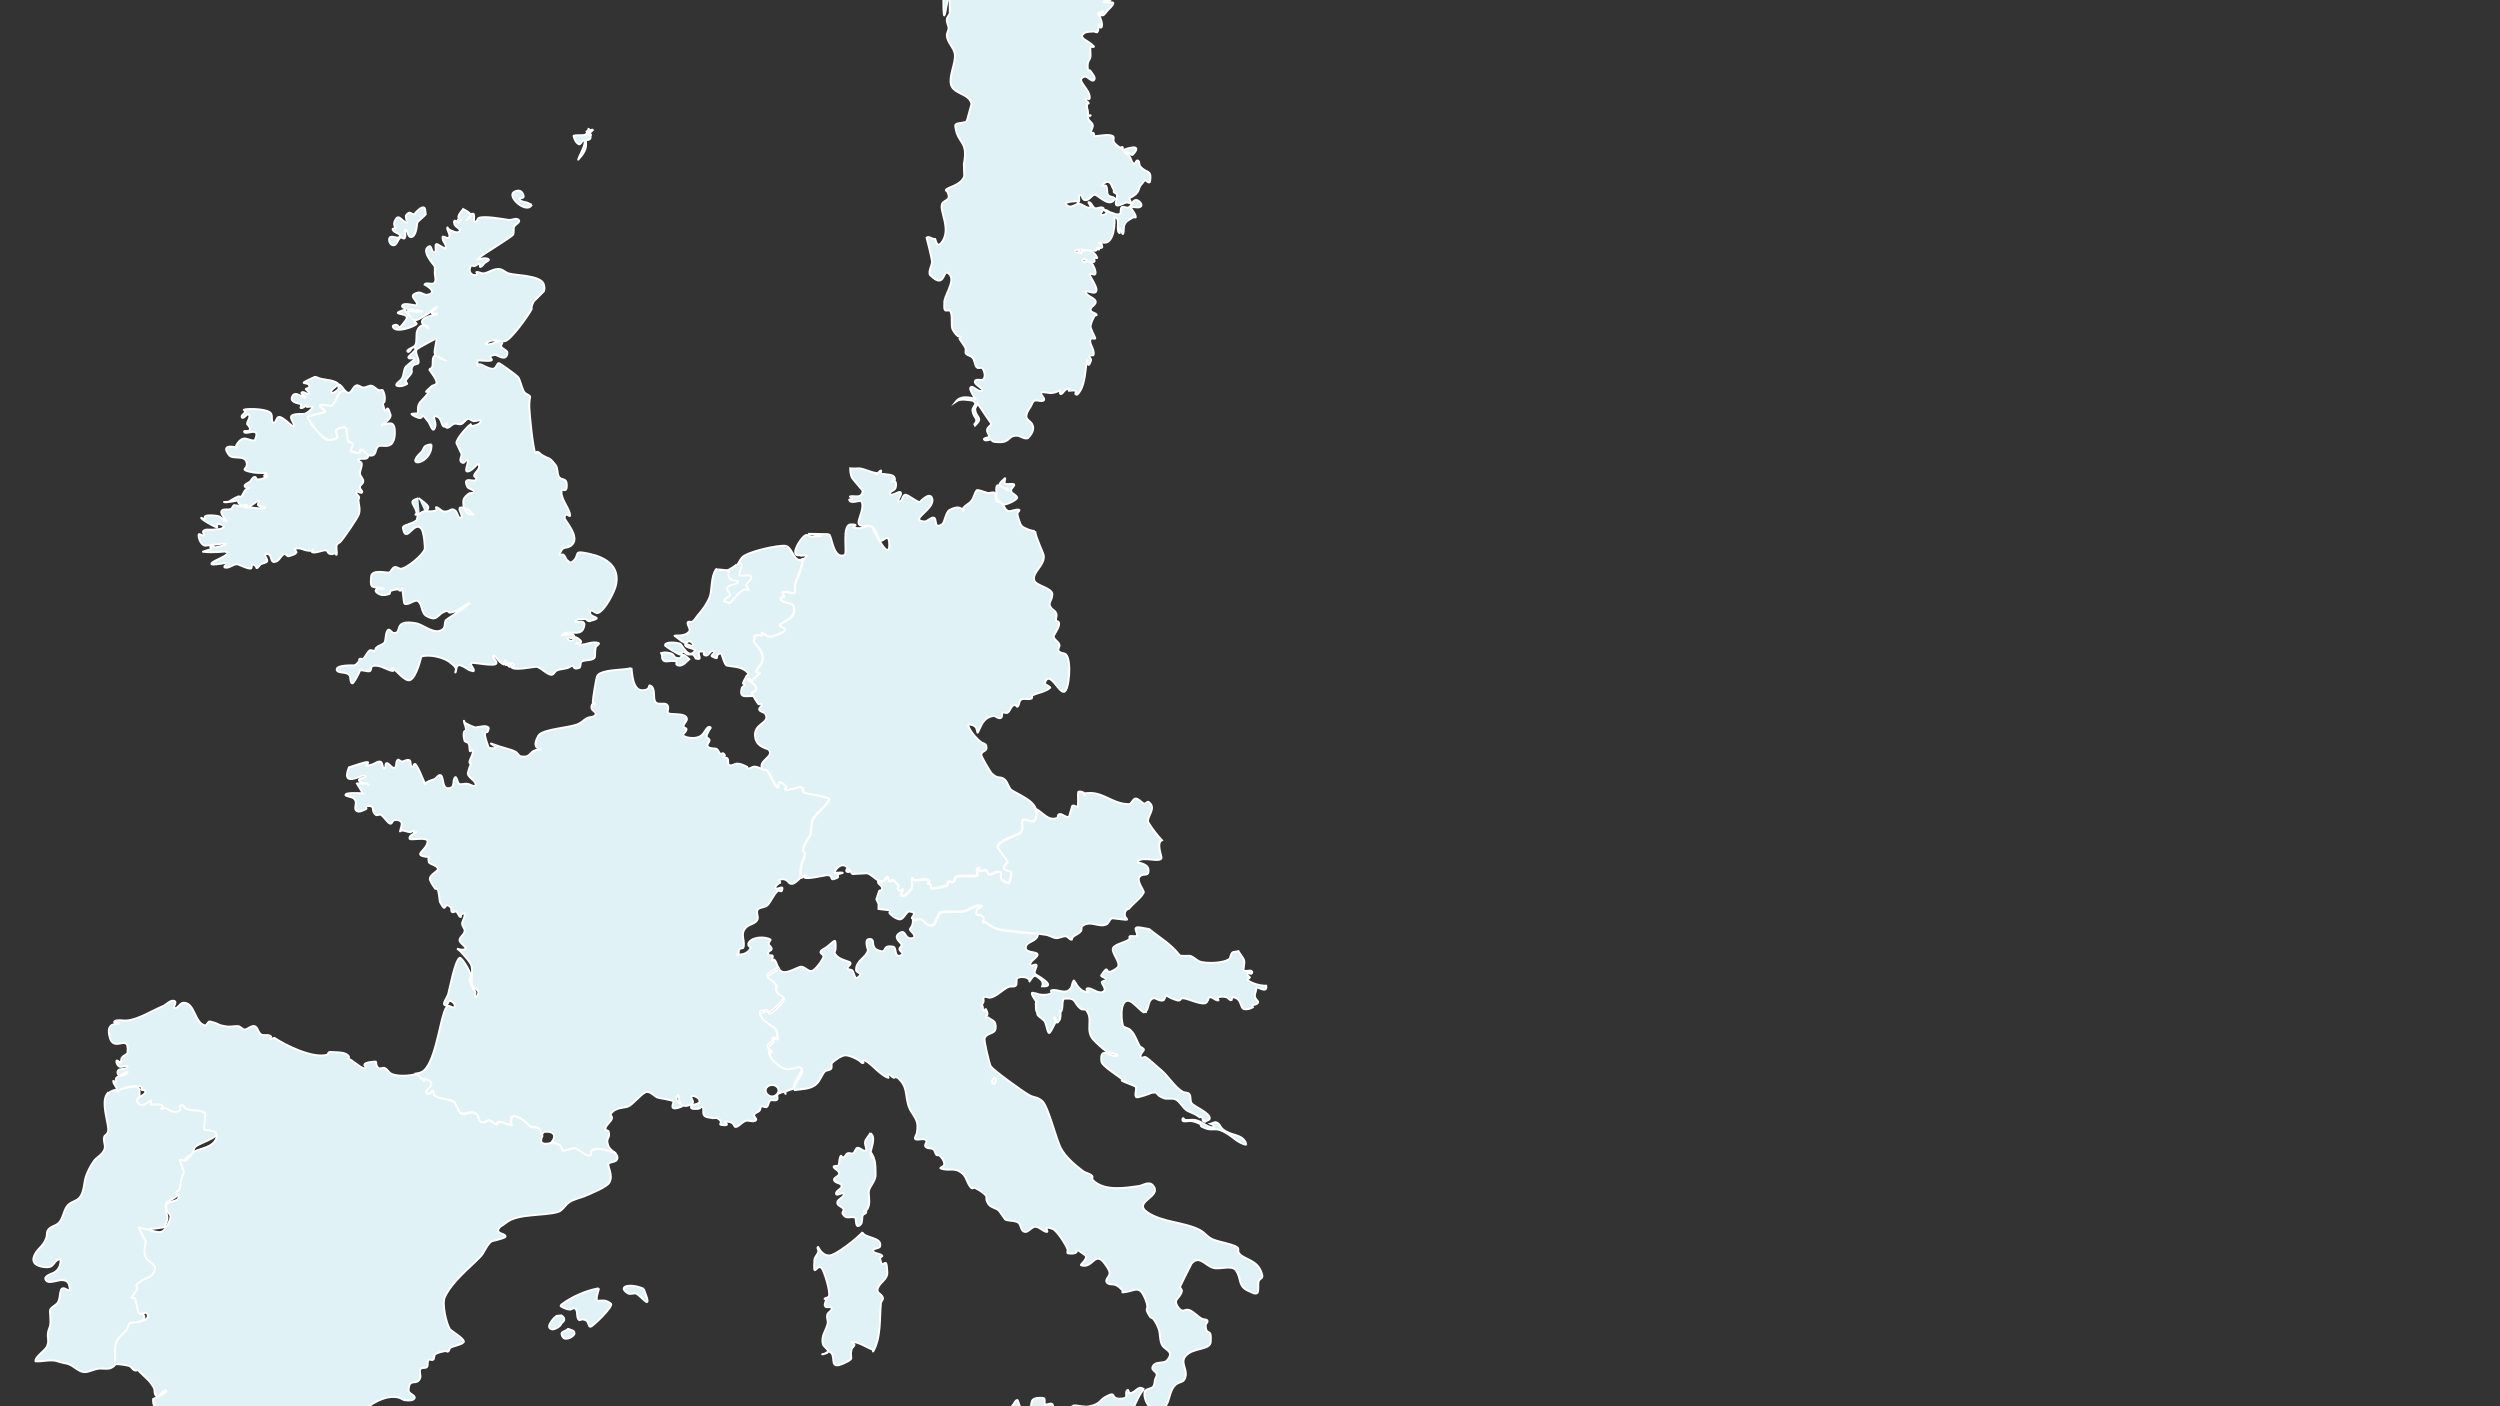
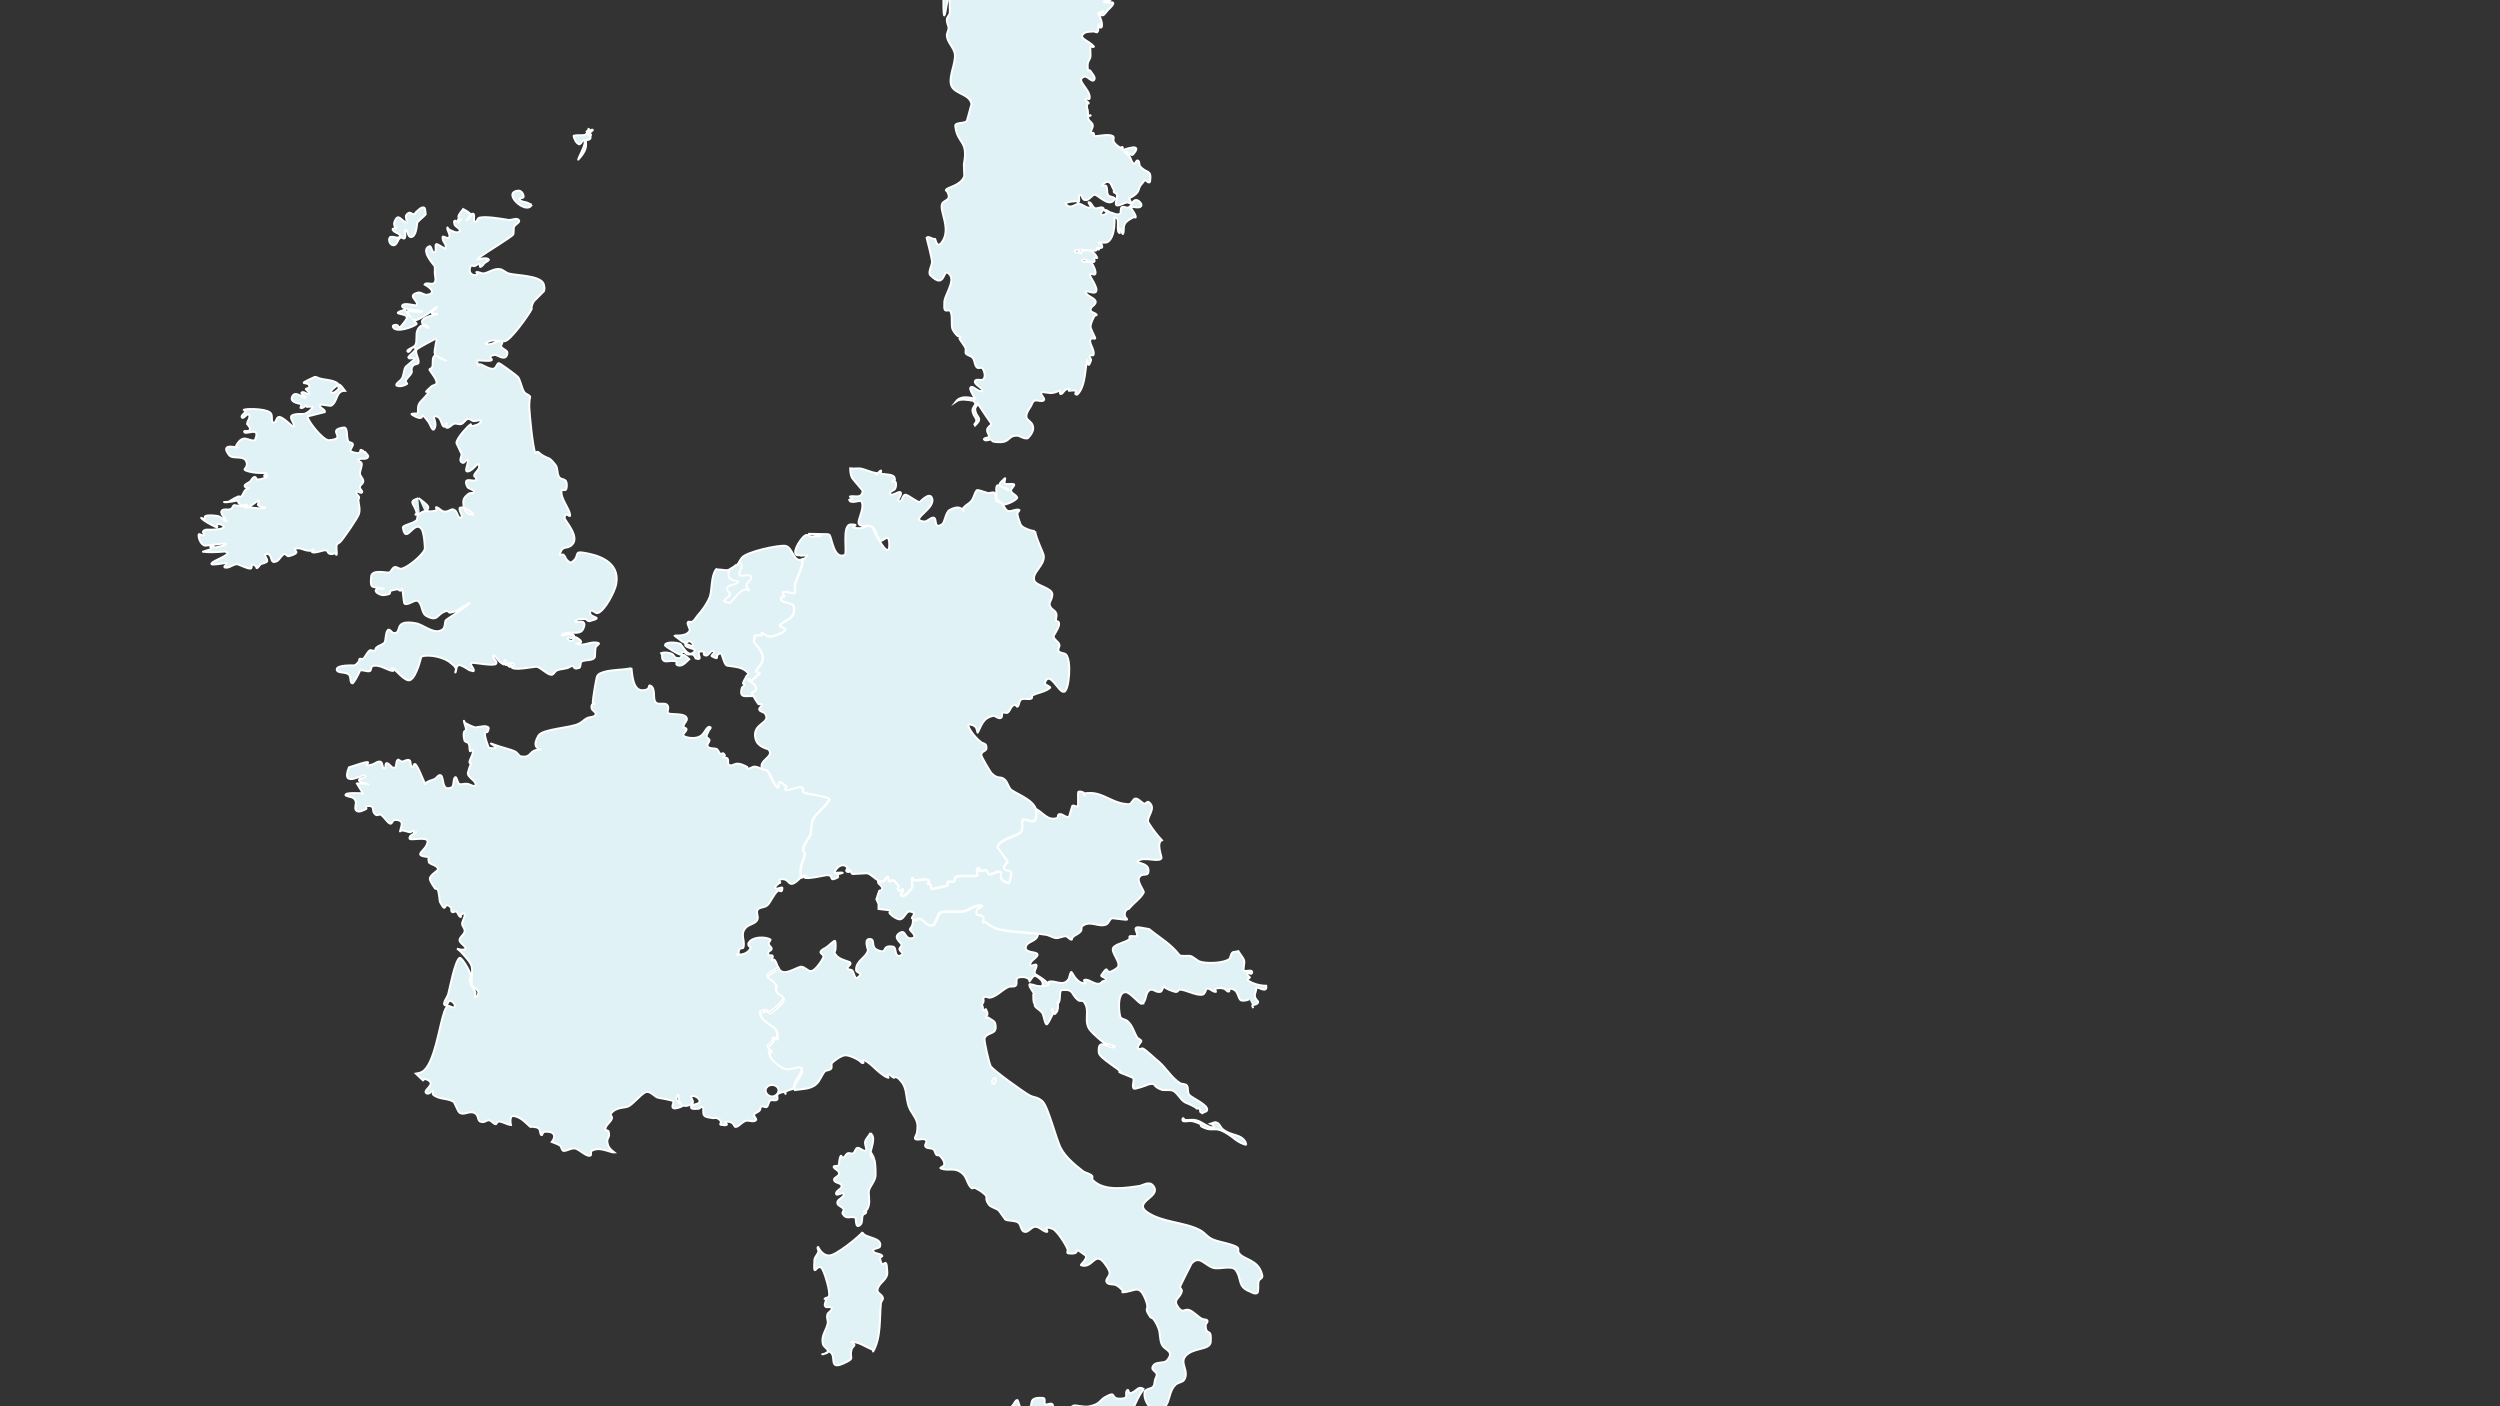
<svg xmlns="http://www.w3.org/2000/svg" version="1.1" viewBox="0 0 1280 720" aria-hidden="true" style="fill:url(#CerosGradient_idd31753cb4);" width="1280px" height="720px">
  <rect x="0" y="0" width="1280" height="720" fill="#333333" stroke="none" />
  <defs>
    <linearGradient class="cerosgradient" data-cerosgradient="true" id="CerosGradient_idd31753cb4" gradientUnits="userSpaceOnUse" x1="50%" y1="100%" x2="50%" y2="0%">
      <stop offset="0%" stop-color="#E0F2F5" />
      <stop offset="100%" stop-color="#E0F2F5" />
    </linearGradient>
    <linearGradient />
    <style>
      .cls-1 {
        stroke-miterlimit: 10;
      }

      .cls-1, .cls-2 {
        fill: #e0f2f5;
        stroke: #fff;
      }
    </style>
  </defs>
  <g>
    <g id="Layer_1">
      <g>
        <path class="cls-2" d="M395.3,561.4c1.7,0,3.3-1.5,3.3-3.1s-1.5-2.8-3.3-2.8-3.3,1.3-3.3,2.8,1.5,3.1,3.3,3.1-1.7,0,0,0M445.7,580.2c3.1,2.2,0,8.1,0,10.5s2,2.8,1.7,2c-.4-.9-1.7-3.3-1.5-2.4.4,1.3,1.3,2.2,1.7,3.3.7,1.5.7,6.3.7,7.6.2,3.7-3.5,6.5-3.5,9.2s1.1,6.8-1.3,9.4c-.2.4-1.3,0-1.3.4,0,.7,1.5,0,1.3.4,0,.9-1.3.9-1.7,1.5-.7,1.5,0,3.5-1.1,4.8-3.1,3.1-2.2-3.3-2.8-3.5-2.8-.9-4.6,1.3-6.5-2-.4-.7.9-1.5.4-2.4-.7-1.3-3.3-1.7-3.1-3.3,0-1.7,3.5-2.6,3.3-4.4-.2-1.3-3.7,1.3-3.9,0-.4-1.7,3.1-2.6,2.8-4.1-.2-1.7-3.5-1.3-3.9-3.1-.2-1.3,2.6-1.7,2.6-3.3s-2.2-2-2.8-3.3c-.2-.9,2.2-.2,2.6-.9.4-1.5.2-3.5,1.1-4.8.2-.4.7,1.1,1.1.9,1.1-.2,1.3-1.7,2.4-2.2.9-.4,2,.4,2.8,0,1.1-.7,1.1-2.6,2.2-2.8,1.3-.2,2.4,1.5,3.9,1.5s-.2-2.8,0-4.4c.2-1.7,2-3.1,2.8-4.8M323.3,342c.4,3.1.7,11.4,5.5,11.4s2.8-3.1,4.1-2.4c2.8,1.1,1.5,6.1,2.4,7.9,1.3,3.1,6.1-.4,6.8,3.1.2.9-.4,2-.2,2.8.4,1.7,9.4-.4,9.8,3.3,0,1.3-1.7,2.4-1.7,3.7-.2.9,1.5.9,1.5,1.5,0,1.1-1.1,1.7-1.7,2.8-.7,1.3,6.5,3.1,9.6.2,1.5-1.3,2.8-5.2,4.4-3.9.4.4-.7,1.1-.9,1.7-.2.9-1.1,1.7-1.1,2.8s1.3,1.1,1.5,2c0,1.1-1.7,2.4-.9,3.3.9,1.3,3.1.7,4.6,1.3.9.7,1.1,2,2,2.6.2.2.9-.7,1.3-.4.4.2.7.7.9,1.1,0,.2-1.1.7-.9.9.7.4,1.7,0,2.2.7.7.9-.2,2.8.9,3.3,1.3.7,2.8-.9,4.4-.7.7,0,1.3.2,2,.4,1.1.4,2,.9,2.8,1.3.2.2,0,1.1.2.9,1.3,0,2.4-1.1,3.5-1.1s2.6.7,3.7,1.1c.4.7,1.7,0,2.4.7,1.7,1.1,2.8,6.1,5,8.3,2.6,2.8-1.7-6.1,4.8-.2.4.4-.4,1.3-.2,2,.4.7,7.4-2.2,8.5-1.3.7.7.2,2,.9,2.6.9.7,14,2.2,13.1,3.7-2.4,4.1-6.8,6.8-8.5,10.3-.7,1.5-.9,6.3-1.1,7.6l-3.1,5c-.4,1.1-.9,2.2-.7,3.3,0,.7.9.7.9,1.1-.2,3.1-2.4,5.9-2.2,8.9,0,2.8,0,3.7.2,3.7-7.4,7.6-4.8-.7-10.9,1.1-.4.2.4,1.1.4,1.5s-.4,0-.4,0c-.7.9-2.4,1.7-2,2.8.2,1.1,3.5-1.1,3.5,0-.2,3.1-1.3.7-2.4,1.5-2,1.5-3.7,5.9-5.2,7.2-1.3,1.5-4.4.9-5.2,2.6-.7,1.5.7,3.5,0,4.8-.9,2.4-4.8,2.4-6.3,4.6-2.6,3.3.2,6.3-.9,9.8-.2.7-2.4-.4-2.4,2.4s-1.1.9-.9.9c2.6.7,5.7-.4,7-3.1.2-.4-.9-.9-1.1-1.3,0-.7-.2-1.1.2-1.5,2-3.1,8.1-3.1,10.9-1.7.9.2-.9,1.5-.7,2.2,0,1.1,1.3,1.5,1.5,2.6.2,1.3-2.8,1.1-1.5,3.3.4.4,1.7-.2,2,.4.4.7-.7,1.7-.4,2.4.2.4,1.1-.9,1.3-.4,1.1,1.1,1.1,2.6,2,3.9-10,5.9-4.4,3.3-1.3,8.5.4.9-.4,2.4.2,3.3.7,1.5,2.8,1.7,3.5,3.1,1.1,2-5.9,7.6-7,7.9-.7.2-1.1-1.1-1.7-1.1-1.1.2-3.1.2-3.1,1.3-.4,3.5,6.8,6.3,7.9,8.1.7,1.3.9,3.1.9,4.8-.2.7-2.2-.4-2.4.2-.2.4.4.9.2,1.1-.7,1.1-1.7,1.7-2.6,2.6-.7,1.3,1.5,2,1.7,2.6,0,.4-1.1.4-1.1.9-.2,3.1,5.5,7.2,7.9,7.9,1.3.4,2.8-.2,4.1-.2,1.3-.2,2.8-1.1,3.9-.4,3.3,2.4-4.1,7.4-3.1,11.4-.2,0-3.9,1.3-4.4,1.7-.2.2.4,1.1,0,1.1-.2-.2,0-1.1-.2-1.1-1.3.2-2.8.4-3.7,1.3-.7.7.4,2.2-.4,2.8-.9.7-2.4-.2-3.5.4-.9.7-.7,2.4-1.7,3.3-.9.4-2-.7-2.8-.2-.7.2-.2,1.3-.9,2-.7.9-2.4,1.1-2.8,2.2-.2.9,1.7,2.2.9,2.8-1.1,1.1-3.3,0-4.8.2-2,.4-3.3,2.4-5,3.1-2,.7-.4-2.4-4.8-2.6-2.8-.2.2,1.1-.2,1.5-.4.4-1.3.4-2,.2-.7,0-1.3,0-1.5-.4,0-.4,1.5-1.5-1.5-3.1-.7-.2-1.3,0-2.2,0-1.5-.4-3.3-.2-4.4-1.3-1.1-1.1,0-3.3-.9-4.4-.4-.7-1.3.9-2.2.9-1.3,0-3.9.4-3.7-.9.2-1.7,4.1-1.1,4.4-2.8,0-1.7-2.4-3.1-3.9-2.8-1.3.2,1.1,2.6.4,3.5-1.1,1.1-2.8,1.7-4.4,1.5-3.5-.2-2.4-6.3-3.1-5.5-3.1,3.5,3.7,5,1.7,5.9-7,2.8-3.9-1.7-4.1-2.6-.2-.9-7.9-1.7-8.5-2.2-1.7-.9-3.9-3.7-6.1-2.4-2.4,1.3-5.9,5.7-8.3,7-2.2,1.1-6.5.2-9.2,3.9-.4.4.7,1.3.7,2-.4,2.2-3.3,3.5-3.5,5.9,0,.7,1.5.4,1.7,1.1,1.1,3.9-1.7,2.8-.2,7.2.4,1.3,1.7,2.4,3.1,3.5h-.9c-3.5-.9-7.4-2.8-10.7-.7-.7.4.2,2.2-.7,2.4-2.2.7-5.9-3.7-8.1-3.7s-3.5,1.1-5.2,1.3c-1.3.2-1.5-2.2-2-2.6-1.1-.9-2.8-1.3-4.4-2,2.2-2.8,1.7-5.7-3.9-5.2-.2,0-.9.9-1.3,2v-.2c-1.1-.7-.4-2.6-1.5-3.5-.7-.7-2-.7-3.1-.9-.4,0-1.1.2-1.3,0-2.4-2.2-4.6-4.8-8.3-5.5-2.6-.4-1.5,4.6-1.5,4.6-2.4-.2-4.4-2-6.5-1.7-.7,0-.7,1.3-1.3,1.3-1.3-.2-2-1.7-3.3-2-1.3-.2-2.2,1.1-3.5.9-2.8,0-1.7-2.8-3.3-4.1-3.1-2.6-5.9,1.3-8.7-.9-.2,0-2.4-5-2.6-5.2-2.8-2.2-7.6-1.1-10.7-3.9-.4-.4.2-1.5,0-2-.4-.4-1.7,2-3.1,1.5-2.8-1.3,3.5-3.9,1.5-6.1-.7-.9-2-1.3-3.1-1.5-.2,0,0,1.1-.4.9,0,0-2.4-2.2-3.7-3.5,1.3-.2,2.2-.4,3.1-.9,6.3-3.1,9-24,11.4-30.6.4-1.1.9-2.6,2-3.1.9-.4,2.8,1.5,3.3.4.7-1.1-.9-2.8-2.2-3.1-1.1-.2-1.3,2.8-2.4,2.4-2.2-.7,1.1-4.1,1.5-6.3.9-3.5,3.3-16.4,5.7-18.1.9-.4,3.9,4.4,4.8,6.5,3.1,6.5-1.1.4,1.1,7.4.4,1.3,1.7,2.4,2.2,3.7.2.7-.7,2.6,0,2.4,1.1-.2,1.7-1.7,1.5-2.6-.4-1.3-2-1.7-2.8-2.8-1.7-2.8.7-8.1-1.1-11.4-.9-1.7-2.4-3.3-3.7-4.8-.9-1.1-2-2.2-3.3-3.1,1.3.4,2.8.9,4.1.2,1.5-.9-3.3-3.1-2.8-4.8.4-1.7,2.4-2.6,2.6-4.4.2-1.3-1.3-2.4-1.3-3.7s1.3-3.1,1.3-4.6-1.1-.4-1.7-.2c-.4.2,0,1.5-.4,1.3-1.1-.4-1.3-2.2-2.2-2.8-.7-.2-1.5.7-2.2.2-.7-.4,0-2-.7-2.4-3.9-3.7-1.7,4.4-5.5-2.8-.2-.7-.4-5.5-1.3-6.5-.2-.2-.9,0-1.1-.2-.9-1.3-2-2.8-2.6-4.4-.9-2.2,3.5-4.4,3.9-5.2.9-2-4.4-3.3-4.4-3.5-.4-1.5-.4-2.4-.2-3.1h-.2c-9-.9-.7-3.1-.4-7.9.2-2.8-8.9-.4-9.2-1.5-.4-1.7,2.2-2.4,3.5-3.3.2-.2-1.1.4-1.3.2-.2-.2,0-.9-.2-1.1-.7,0-.9.7-1.5.9-1.7,0-3.5-1.3-5-.7-.2.2-.4.4-.4.7v-.2c.4-2.8,2.6-5.7-2-6.1-2.4-.2-1.7,2.8-3.5,1.7-1.3-.9-3.1-3.7-4.4-4.4-.9-.2-2,.7-2.6,0-2.8-2.2.7-4.8-4.8-4.4-.4.2.4,1.3,0,1.5-1.5.7-3.7,2-5,.9-1.3-.9,0-3.3-.4-4.8-.7-2.6-3.5-2-5.2-3.1-.2-.2.4-.9.9-.9,2.2-.4,4.4-.2,6.5-.2s1.5.9,1.5.4-2-3.5-3.3-5.7l.2.2c1.1.4,2.4,0,3.7.2.9,0,2.8.9,2.2.4-1.5-.9-4.1-.4-4.8-2-.4-1.3,3.1-.9,3.3-2.2.7-2.6-13.1,7.4-8.5-4.4.2,0,7.4-2.8,9.4-2.8s-3.1,2.8,2.2,1.3c1.5-.2,3.1-2,4.6-1.5,1.3.4.7,3.1,2,3.5.9,0,.2-2.6,1.1-2.8,1.5,0,2.6,2.8,4.1,2.4,1.3-.4.4-3.3,1.7-4.1.4-.4,1.3.9,2,.9,1.3,0,2.8-1.3,3.9-.7,1.1.7.2,2.8,1.3,3.5.7.4.7-1.1,1.3-1.5,1.1-.9,4.6,8.5,5.5,10.3.2.2.2-.9.7-.9,1.3-.9,2.6-1.1,4.1-1.7,1.1-.7,2-2.4,3.1-2,2,.9.2,8.5,5.5,6.3,1.5-.7.7-3.5,1.7-5,1.1-1.5,1.3,3.1,2.6,3.3,1.3.2,2.4-.4,3.7-.2,1.3,0,3.9,2,4.4.7.4-2.4-4.6-4.1-3.9-6.5.4-1.5.9-3.1,1.5-4.6-.4,0-.9-.2-.7-1.1.4-1.5,1.7-3.3,1.7-5s-1.3.2-1.5-.2c-.4-1.1,0-2.8-.7-3.9-.2-.7-1.5-.7-2-1.3-.4-1.3-.7-3.1-.4-4.4,0-.7,1.1-.9,1.1-1.3,0-1.5-.9-3.1-1.1-4.6,0-.4.4.9.7,1.1,1.7.9,3.3,1.7,5,2.2.4.2,1.1-.2,1.5-.2,1.7,0,3.5-.9,5,0,.9.2.4,1.5,0,2.4-.2.4-.9.2-1.3.7-.7.7,1.7,7.6,2,7.6,9,1.3-3.9-4.1,3.1-1.5,3.3,1.3,7.4,2,10.5,3.5,1.1.7,1.7,2.2,2.8,2.4,5,.7,3.9-2.2,7.6-3.3.9-.2,1.7-.2,2.8-.2-2.4-.4-4.6-2-1.5-7.2,2.2-3.5,16.8-3.9,20.7-6.1,1.5-.7,2.6-2,4.1-2.8,1.3-.7,3.7-.4,4.4-1.7.7-1.3-1.7-2-2-3.3-.2-.7,0-1.7.4-2.2.4-.4,1.3.4,1.3,0s-1.1-.4-1.1-1.1c0-1.5,1.7-12,2.2-13.1.9-2.6,8.1-3.1,10-3.3,2.6-.2,5.2-.4,7.6-.9" style="fill:url(#CerosGradient_idd31753cb4);" />
        <path class="cls-2" d="M339,335.3c-.4,5.7,4.1,2,7.4,3.5.4.2-.4,1.1,0,1.5,2.6,1.7,4.8-1.3,6.5-2.8-1.1-1.1-2.4-2-2.8-2.2-1.1-.2-1.3,1.7-2.4,1.7-3.7,0-1.3-2.2-5.7-2.8-1.1-.2-2.2-.2-3.5.2l.4.9ZM377.2,289l-3.9,3c-2.2,7.6,7.4,4,3.9,6.6-1.5,1.1-3.9.7-4.8,2.2-1.1,1.5,2.4,2.9,1.1,4.2-.4.7-3.2,2.1-2.8,2.8l2.7,1c1.3,0,6.1-8.8,9.7-6.7,1.3.8-.4-.7-.9-2.2-.4-1.5,3.1-3.1,2.4-4.6-.9-2-6.1.7-6.1-1.3.2-1.5,1.1-2.8,1.3-4.4,0-.4-.4-.9-.7-1.3-.2-.4-2.7,2-1.8.9l-4.3,2.6c-1.5.4-3.3-.2-4.8-.2s-1.3-.4-1.5-.2c-2.8,3.5-2,10.5-3.3,14.2-1.3,3.3-3.9,7-6.3,9.6-.9,1.1-1.5,2.4-2.6,3.1-.7.4-2.2-.4-2.4.4-.4,1.3,1.5,3.1.9,4.4-2.2,3.5-9,1.7-7.4,2.6,1.7,1.1,3.1,2.6,5,3.5.9.2,1.7-1.1,2.4-.9.9.2,2.4,1.5,1.7,2.2-1.1.7-3.9-1.7-3.9-.4.2,2,5.9,1.7,4.8,3.3-3.3,4.4-6.3-3.7-7.6-3.9-4.1-1.1-8.1-.4-7.4,1.1,0,.2,6.8,4.8,8.1,4.6.4,0,.2-.9.7-1.3.9-.7,1.7.9,2.6,1.1.9.4,2.2-.4,3.1.4.4.4.9,1.1,1.1,1.7.7.2,1.1.4,1.7.2,1.5,0-2.6-5,2.6-3.5.4,0-.4,1.1-.2,1.3,2.6,2.2,3.3-3.1,5.2-1.5.7.7-1.7,2-1.1,2.4,5,2.6.7-.7,4.6-1.5.7-.2,1.7,6.1,3.3,6.3,3.5.7,8.1.4,10.9,4.1.2.4-.9.9-1.1,1.3-.4,1.3-1.5,2.4-1.7,3.7,0,.4,1.1.2.9.7-.2.7-1.3.9-1.5,1.7-1.5,5.5,2.2,3.9,5.7,4.1h.2c-.4-.7-.7-1.3-.7-1.5.2-.9,1.7-.9,2-1.7.7-3.7-5.7-5-3.7-5.5.7-.2,1.1.7,1.5.7l4.1-3.7c.2-1.1-2.6.2-1.7-1.5.7-1.5,2.2-2.6,2.8-4.1,2-4.8-2.8-8.3-4.1-10.7-.2-.4.2-1.1.4-1.5,0-.4-.4-1.1,0-1.3,1.1-.7,2.4,0,3.7-.4.4-.2-.4-1.5,0-1.3,1.3.4,2.2,2,3.7,2,1.5.2,7.4-1.7,8.1-3.3.7-1.5-4.1-1.7-2.2-3.1,3.5-2.4,7.6-3.3,6.8-8.7-.2-3.1-8.3-1.7-6.3-5,.2-.7,1.3,0,1.3-.4.2-.7-.9-1.3-.7-2,0-.4.7-.4,1.1-.4,1.5,0,2.8.7,4.4.7s.2-3.5.9-5.2c.4-1.5,4.1-8.5,3.7-12.2-4.4,2.2-4.8-5.9-8.5-6.8-3.3-.7-20.5,3.1-22.5,6.1-1.1,1.3-1.5,2.6-2.4,3.7" style="fill:url(#CerosGradient_idd31753cb4);" />
        <path class="cls-2" d="M510.1,255.2c.4-2-.4-4.4.2-6.3.7-2,7.2,3.7,5.9,1.7-.9-1.3-3.7-.7-4.4-2.2-.2-1.3,1.7-2.4,2.6-3.5.9-.7-.7,2.6.2,2.8,1.5.4,3.1-.2,4.4.2,1.3.4-1.7,2.2-1.3,3.5.4,1.5,2.4,1.7,3.1,3.3.4.4-2.4,2.6-5.9,3.5-1.7.7-3.3-2-4.8-3.1M530,272c.4,3.5,3.9,10.3,4.4,12.4.7,5.2-6.3,8.7-4.8,12.9.9,2.6,9.2,3.7,9.2,7s-2.6,4.4-.7,6.8c.7,1.1,2.2,1.5,2.6,2.8.7,1.1-.2,2.6,0,3.7.2.7,1.1.4,1.3.9,1.1,1.5-1.5,5.2-2.2,6.5-1.3,2,2,3.1,2.6,5,.4,1.1-1.1,2.4-.4,3.3.9,1.3,2.8.9,3.7,1.7,3.1,2.8,1.7,18.8-.9,19.2-2.8.7-7.4-11.4-9.8-4.6-.4,1.1,3.5,2,2.6,2.6-2.6,2.2-6.3,2.4-9,3.9-.4.2,0,1.3-.4,1.5-1.7.9-4.1-.4-5.5.7-1.1.9-.7,2.6-1.7,3.5-.4.4-.9-1.1-1.5-.9-2,.4-2.2,3.1-3.5,3.9-.7.7-2-.4-2.6.2-.7.4,0,1.7-.7,2.4-.9,1.1-3.3-.9-3.9-.9-5.5.9-6.3,5-8.1,8.5-.4.9-.4-2.2-1.3-2.8-.7-.9-2-1.1-3.1-1.3-2-.4,2.2,6.5,6.5,9.4.4.2,2,.4,2.2,1.7.7,3.1-2.2,2-2.6,4.4-.2.7,4.6,8.7,5.2,9.4,3.7,3.7,4.6,1.1,7,3.5,1.5,1.5,1.7,3.9,3.3,5.2,3.5,2.4,12.9,5.7,12.7,11.4-.2,5.9-1.5,4.6-6.1,3.5-.4,0-.9.2-1.1.7-.4,2.2.9,4.6-1.3,6.3-2,1.5-11.1,3.7-11.4,7.2,0,0,5.2,7.2,5.2,7.4.2.2-2.8,2.8-1.7,3.7,2.4,2.2,4.8-1.1,2.8,6.1,0,.4-.4,1.1-.9,1.1-7-2-1.5-5.5-4.8-5.7-1.7,0-3.3,1.5-5,1.3-.9-.2-.7-1.7-1.3-2-1.3-.4-2.6.7-3.7.2-.4-.2.4-1.5,0-1.5-2.6.2-.2,3.7-.9,3.9-3.1.9-8.1-.4-10.9.7-.9.4-.4,2-1.3,2.4-.9.7-2-.4-2.8.2-.7.2.2,1.3-.2,1.7-.2.2-7.6,2.2-8.5,1.7-.4-.4,0-1.5-.4-2-.2-.4-1.3-.4-1.5-.9s1.1-.2.9-.7c-.9-2.8-7,.7-8.7-1.3,0,0,.4-.2.4-.4-1.3-.9,0,2.8-.4,4.4,0,.9-4.1,5.9-5.7,4.4-.9-.9,1.5-2.2.9-3.1-.2-.2-.9.7-1.3.7s-1.1-.2-1.3-.7c-.4-.7,1.1-1.5,0-2.4-.9-.7-1.3-1.7-2.2-2.2-.7-.4-1.5.7-2.4.4-.4-.4,0-1.5-.4-2-1.1-.9-.9,3.1-4.4,2-2.4-.9-3.9-3.3-6.3-3.9-.2,0-7.4.4-7.4.4-.9-.4-.9-2-1.7-2.4-.2-.4.4,1.1,0,1.3-.4.2-1.3,0-1.5-.4-.2-.7.9-1.5.4-2-3.3-3.3-7,2.6-6.3,2.8,1.3.2,2.6-.2,3.9,0,.9.2-1.5.4-2.2.9-.4.2.2,1.3,0,1.5-5.5,2.8-1.5-1.3-5.9-1.1-.7,0-10.7,2.4-11.4,1.1-.2-.4,1.3-.7,1.1-.9-2-1.5-2.8,5-2.8-2.6-.2-3.1,2-5.9,2.2-8.9,0-.4-.9-.4-.9-1.1-.2-1.1.2-2.2.7-3.3l3.1-5c.2-1.3.4-6.1,1.1-7.6,1.7-3.5,6.1-6.1,8.5-10.3.9-1.5-12.2-3.1-13.1-3.7-.7-.7-.2-2-.9-2.6-1.1-.9-8.1,2-8.5,1.3-.2-.7.7-1.5.2-2-6.5-5.9-2.2,3.1-4.8.2-2.2-2.2-3.3-7.2-5-8.3-.7-.7-2,0-2.4-.7-2.4-4.4,6.3-6.1,3.3-9.8-.4-.7-5.7-1.1-6.8-5.7-2-8.1,8.1-7.6,5-12.7-.7-1.1-2.6-.9-3.1-2.2-.2-.9,1.5-1.7,1.3-2.6,0-.7-1.3.2-1.7-.2-.2-.2-3.3-4.8-3.1-5.5.2-.9,1.7-.9,2-1.7.7-3.7-5.7-5-3.7-5.5.7-.2,1.1.7,1.5.7l4.1-3.7c.2-1.1-2.6.2-1.7-1.5.7-1.5,2.2-2.6,2.8-4.1,2-4.8-2.8-8.3-4.1-10.7-.2-.4.2-1.1.4-1.5,0-.4-.4-1.1,0-1.3,1.1-.7,2.4,0,3.7-.4.4-.2-.4-1.5,0-1.3,1.3.4,2.2,2,3.7,2,1.5.2,7.4-1.7,8.1-3.3.7-1.5-4.1-1.7-2.2-3.1,3.5-2.4,7.6-3.3,6.8-8.7-.2-3.1-8.3-1.7-6.3-5,.2-.7,1.3,0,1.3-.4.2-.7-.9-1.3-.7-2,0-.4.7-.4,1.1-.4,1.5,0,2.8.7,4.4.7s.2-3.5.9-5.2c.4-1.5,4.1-8.5,3.7-12.2.7-.2,1.3-.7,2-1.5.9-.9-1.1-.4-3.1-.4-.4-.4-1.1-.2-1.5-.2s-.7-.2-.9-.4c-1.7-2.2,3.1-9,4.8-9.8,1.1-.7,2.4.7,3.5.7,16.4-.7-17-2,7.9-1.3.2,0,.9.2,1.1.4,1.3,2.4,2.2,12.4,7.6,10.3,1.7-.7-1.7-15.7,3.3-15.7s.4,1.3,1.1,1.5c.7.4,1.7.4,2.6.4,2.2.4,4.6-1.7,6.5-.9,1.5.7,1.5,2.8,2.4,4.1,1.1,1.7,7,12.9,7,5.5s-3.3-1.1-4.6-2.4c-2.2-2-1.7-7-5.9-7.6-.7,0-5.7,1.1-5.2-2,.2-2,3.3-8.1,1.3-10.5-.7-.7-5.5,1.7-6.1-.7-.2-.4,1.3,0,1.5-.4.4-.4-1.5-1.3-1.1-1.3,2.2-.7,5.9,1.5,6.5-2.8,0-.4-5-5.9-5.5-6.8-.7-1.5-.9-3.3-.9-4.8,1.5.2,4.1,0,4.8,0,2.8.4,5.7,2,8.5,2.4-.2.7-.2.9.2.7.9-.7,1.3-1.7,2.2-2,.4,0-.2,1.1,0,1.5.7.4,1.5.2,2.2.4,1.5.2,3.1.2,4.1.9.7.4.9,1.3.9,2s-.4,0-.4,0c-.4.2-1.3.7-.9.9.2.4,1.3-.4,1.5,0,.7,1.1.4,2.4,0,3.5-.4,1.1-3.5,1.7-2.6,2.8,1.1,1.5,5.2-2.4,5.5-.4.2,1.3-2.2,3.7-.9,4.1,1.5.7,1.5-3.1,3.1-3.3,1.3-.2,6.3,4.1,7.4,3.7.2,0,4.6-5,6.1-2.4,3.1,5.7-12.2,11.6-3.9,12.4,1.7.2,3.1-2,4.8-2,2.2.2-.2,6.5,4.6,3.3,1.1-.7,1.7-6.1,3.7-7.2,2.8-1.5,5.9-2.2,7.2.9-.2-.7-.4-1.7-.2-2,1.3-1.5,3.1-2.2,4.1-3.5,1.3-1.5,1.5-3.9,2.8-5.5.4-.4,3.3.7,5.9,1.5,1.1-.2,2.2-.4,2.6-.4,1.5,0,.7,3.1,1.5,4.4.7.9,2.2.4,2.8,1.3,1.3,1.1,2,4.1,3.9,3.9,1.5,0,3.3-1.1,5-.7.7.2-.9,1.3-.9,2,.2,1.7.9,3.5,1.5,5.2.7,1.7,2.8,2.4,4.6,3.1,1.3.4,2.2.7,2.8.4" style="fill:url(#CerosGradient_idd31753cb4);" />
        <path class="cls-2" d="M449.5,451.5c0,1.5,2.8,2,2,4.1-.2.4-1.1.2-1.3.4-.2.7-.9,2.4-1.5,4.4l1.1,2.4v2.6c2.2.2,5.7.7,5.9.7.4.4-.7,1.1-.2,1.5,1.1,1.3,2.4,2.2,3.9,2.8,3.5,1.7,4.1-4.1,6.5-3.7,4.6.7-.2,3.1,1.3,3.7,3.5,1.7.4-.4,3.9,0,1.7.2,3.5,4.8,7,2.8l2.8-5.9c1.7-1.3,9.4-.4,11.4-.7,3.3-.2,5.9-3.1,9.2-3.1s-1.5,1.1-1.7,2c-1.1,4.6,1.7,1.5,3.5,4.1.4.7-.7,1.5-.2,2.4.2.4.9-.4,1.3,0,4.1,3.1,5.2,3.5,10.9,4.4,6.5.9,13.3,1.1,20.1,2.2,1.7.2,3.5,1.5,5.2,1.7,1.7.2,3.5-1.1,5.2-.9,1.1.2,1.7,1.7,2.8,1.7.4.2.2-1.1.7-1.3,1.1-1.1,2.8-1.5,3.9-2.8.9-.7.2-2.2.9-2.8,4.1-3.3,8.5.9,12.4-.9,1.3-.7,1.5-2.6,2.8-3.1.2-.2,7.4.9,7.6.7.7-.2-.7-1.1-.9-1.7-.4-2.2.4-3.5,2-3.9,3.9-4.4,5.7-5,7.6-8.3.4-.9-3.5-5.5-2.4-7.6,1.5-3.1,5.2.2,4.8-4.1-.2-3.7-6.8-3.3-5.5-4.4,3.1-2.6,10.9.9,12.2-1.5.2-.9-2.8-7.9.2-9.2-2.6-2.8-4.8-5.7-6.8-8.9-1.7-2.8,4.6-7.4,0-10.7-.7-.4-1.5.9-2.2.9-1.1-.2-3.3-3.1-4.8-2.6-1.1.4-1.5,2.2-2.8,2.8-.9.2-2-.2-2.8-.2-5.9-.7-10.9-5.5-17.2-5.5s-2,1.3-3.1,1.3c-.4-.2,0-1.3-.4-1.5-.9-.4-2.2-.9-2.8-.2-.2.4.2,6.8-.2,7.2-.4.7-2-.9-2.8-.2l-1.7,5.7c-1.5.4-3.1-1.5-4.6-1.5s-.7,1.7-1.5,2c-4.6,1.7-7.2-2.8-10.7-4.6h-.2c.2.7.4,1.3.4,2-.2,5.9-1.5,4.6-6.1,3.5-.4,0-.9.2-1.1.7-.4,2.2.9,4.6-1.3,6.3-2,1.5-11.1,3.7-11.4,7.2,0,0,5.2,7.2,5.2,7.4.2.2-2.8,2.8-1.7,3.7,2.4,2.2,4.8-1.1,2.8,6.1,0,.4-.4,1.1-.9,1.1-7-2-1.5-5.5-4.8-5.7-1.7,0-3.3,1.5-5,1.3-.9-.2-.7-1.7-1.3-2-1.3-.4-2.6.7-3.7.2-.4-.2.4-1.5,0-1.5-2.6.2-.2,3.7-.9,3.9-3.1.9-8.1-.4-10.9.7-.9.4-.4,2-1.3,2.4-.9.7-2-.4-2.8.2-.7.2.2,1.3-.2,1.7-.2.2-7.6,2.2-8.5,1.7-.4-.4,0-1.5-.4-2-.2-.4-1.3-.4-1.5-.9-.2-.4,1.1-.2.9-.7-.9-2.8-7,.7-8.7-1.3,0,0,.4-.2.4-.4-1.3-.9,0,2.8-.4,4.4,0,.9-4.1,5.9-5.7,4.4-.9-.9,1.5-2.2.9-3.1-.2-.2-.9.7-1.3.7s-1.1-.2-1.3-.7c-.4-.7,1.1-1.5,0-2.4-.9-.7-1.3-1.7-2.2-2.2-.7-.4-1.5.7-2.4.4-.4-.4,0-1.5-.4-2-1.1-.9-.9,3.1-4.4,2-.2-.2-.4-.2-.7-.2v.2Z" style="fill:url(#CerosGradient_idd31753cb4);" />
        <path class="cls-2" d="M507.7,554.1c.4-.7.4-1.5,1.1-2,1.7-1.7,1.3,5-1.1,2M531.5,478.1c-.4,4.4-5.9,3.5-6.3,7-.4,2.6,4.6,2.2,5.7,3.1,1.5,1.3-2.6,3.1-3.3,5-.9,2.8,2.6-.2,3.1.9.4,1.1-2,3.9-.4,4.8,2.2,1.3,10.9,6.5,3.3,6.1.4-1.1.4-2-.4-3.1-4.1-3.9-3.9-2.2-6.3.9.2-.2.2-.4.2-.4,0-2.2-4.1-2.6-6.1-1.7-1.1.7,0,3.1-.9,3.9-.9.9-2.4.2-3.7.7-3.1,1.3-5.9,4.8-9.4,5.5-1.1.2-2.2-.9-3.1-.2-.9.2,0,1.5-.4,2.4-.2.7-.9,1.5-1.3,2.2.2-.2.2-.4.4-.4,1.1,0,.2,2.4,1.1,2.8.4.2.7-1.3,1.1-.9.4.9,1.3,2.6.4,3.3-.4.2-.7.7-.4,1.1.2.2.7-.2,1.1-.2,1.3,1.1,3.5,1.7,3.7,3.3,1.3,6.1-3.9,3.7-5.5,7.4-.4,1.1,2.4,12.9,3.1,14.2,1.3,2.2,16.6,13.1,19.6,14.8s3.9.7,6.8,3.1c3.1,2.6,7.2,19.9,9.6,24.2,2.4,4.6,7.4,8.7,11.4,11.8,1.3.9,3.3,1.1,4.4,2.2.7.4,0,1.7.4,2.2,5.9,6.1,17,4.1,24,3.1,1.5-.2,4.8-2.6,6.8-.4,5.5,6.1-10.9,8.3-2.6,14,7.9,5.2,18.8,4.8,26.8,9,2.8,1.5,3.9,3.9,7.2,5,2.6,1.1,9.8,2.2,12,3.9.9.7,0,2.2.7,2.8,2.6,3.7,9.6,3.1,11.8,10.7.9,2.8-1.1,2-1.7,3.9-.4,1.1.2,5.5-.7,5.9-.9.7-2.4,0-3.7-.7-6.8-2.6-3.9-6.5-7.4-11.1-2-2.6-8.3,0-11.6-1.1-4.4-1.5-6.8-6.5-10.9-2.2-.4.7-5.9,11.6-5.9,12,0,.7,1.1,1.3.9,2.2-.9,4.1-5.2,3.9-1.5,8.7,2.2,2.6,2.8.2,5.2.9,2.6.9,4.4,3.5,6.8,4.6.9.4,2.2,0,2.6.9.4.7-.9,1.5-.9,2.4.2,6.1,3.1.4,2.6,8.3-.2,4.6-8.9,2.8-12.9,7.4-2.8,3.3.9,6.5,0,10.5-.7,3.3-2.8,2.4-5,4.1-5.2,4.6-1.5,15.1-12.4,12-2.2-.7-4.6-6.3-3.3-8.7.9-1.3,3.1-1.1,4.1-2.2.7-.9.7-2.2.9-3.3.2-1.1,1.1-2,.9-3.1-.2-1.3-2.4-2-2.2-3.3.9-3.9,6.1-1.7,7.6-3.9,3.7-4.4-.7-5-2.4-7.4-1.7-2.6-.9-6.3-2.2-9.2-.7-1.7-1.5-3.3-2.6-4.6-.2-.4-1.1-.4-1.5-.9-3.9-5.9.2-2.4-2.4-8.9-3.3-8.3-5.2-4.1-11.8-3.7-.2,0,.2-.7,0-1.1-.9-.9-2-2-3.3-2.6-1.3-.7-3.9,0-4.8-1.5-.9-1.5,1.7-3.1,1.5-4.8-.2-1.7-1.5-3.3-2.4-4.6-5.2-7.2-6.1,2.8-12.2.7-.7-.2,4.1-3.7,2-5.2-7.9-5.7-.2.2-8.7-.9-.7-.2,0-1.3-.2-2-.9-2.6-5.5-9.6-7.6-10.5-5.9-2.2-1.3,2-3.3,1.5-2-.4-3.7-2.8-5.9-2.6-2,.4-3.5,3.1-5.2,2.6-2-.4-1.7-3.3-3.1-4.6-1.5-1.3-5.5-.9-6.8-1.7l-3.3-4.6c-1.5-1.3-3.9-1.5-5.2-3.1-2.6-3.9.4-3.3-2.6-5.7-1.3-1.1-2.8-2-4.4-2.8-.4-.2-1.3.4-1.7.2-2.4-2-2.4-5.7-4.8-7.6-4.1-3.5-6.8-.9-11.1-2.6-.7-.2,1.1-.9,1.5-1.3,1.3-1.7-1.3-4.6-2-5.2-.4-.4-1.3,0-1.7-.4-.7-.9-.7-2.2-1.5-2.8-1.1-.9-3.3-.2-4.1-1.5-.7-.9,1.3-2.6.2-3.3-1.3-1.1-3.5.2-5.2-.4-1.1-.4.7-2.4.7-3.7.7-4.4,0-5.9-2.4-9.6-4.6-6.5-1.3-12.4-6.8-17.5-.4-.7-1.3-.9-2-1.1-.2,0-.4.7-.7.4-1.1-.4-1.7-1.7-2.8-1.7s.7,2,0,1.7c-1.7-.4-3.1-1.7-4.6-2.8-.7-.4-6.1-6.1-7.9-6.1s.2,1.1-.2,1.3c-.4.2-1.1,0-1.3-.4-1.1-1.3-5.7-3.5-7.9-3.5s-6.5,3.3-7,4.1c-.4.9.2,2.2-.4,2.8-.7.9-2.4.7-3.1,1.3-1.5,1.5-2.6,5-4.4,6.5-2.8,2.8-7.9,2.6-11.1,3.1-1.1-3.9,6.3-9,3.1-11.4-1.1-.7-2.6.2-3.9.4-1.3,0-2.8.7-4.1.2-2.4-.7-8.1-4.8-7.9-7.9,0-.4,1.1-.4,1.1-.9-.2-.7-2.4-1.3-1.7-2.6.9-.9,2-1.5,2.6-2.6.2-.2-.4-.7-.2-1.1.2-.7,2.2.4,2.4-.2,0-1.7-.2-3.5-.9-4.8-1.1-1.7-8.3-4.6-7.9-8.1,0-1.1,2-1.1,3.1-1.3.7,0,1.1,1.3,1.7,1.1,1.1-.2,8.1-5.9,7-7.9-.7-1.3-2.8-1.5-3.5-3.1-.7-.9.2-2.4-.2-3.3-3.1-5.2-8.7-2.6,1.3-8.5,2.2,3.9,8.1-.4,10.9-1.1,2-.4,3.5,2.2,5.5,2.2s6.3-6.3,6.3-7.4c.2-1.1-1.7-1.5-1.5-2.4.4-1.3,2.2-1.7,3.3-2.6,1.1-.9,2-1.7,3.1-2.6.4-.2.9-.7,1.1-.4.4,1.3.2,2.6.2,3.9s-.7,1.5-.4,2.4c1.5,2.8,5,3.5,7.4,4.4.2,0,.7.4.7.9-.2.9-1.7,1.5-1.5,2.4.2.9,1.7.4,2.4,1.1.9,1.1,1.3,4.8,2.6,3.7,3.7-2.8-.7-2-.7-4.1,0-4.8,5.2-6.1,6.1-10,0-.4-2.4-6.3,1.3-5.7,2.8.4-.7,4.8,5,6.1,3.5,1.1.7-3.3,6.5-2.2,1.7.2.9,3.7,2.4,4.6.9.4,2.6-.4,2.4-1.3-.4-.7-1.3-1.1-1.5-2,0-.9,1.3-1.5,1.1-2.4-.4-1.1-4.4-3.5-1.3-5.7,3.9-2.8,2.4,3.5,7,2.4,2.6-.9-1.5-3.9-1.5-4.4.4-.9,1.1-1.5,1.3-2.4.4-.9.2-2,.4-2.8,3.5,1.7.4-.4,3.9,0,1.7.2,3.5,4.8,7,2.8l2.8-5.9c1.7-1.3,9.4-.4,11.4-.7,3.3-.2,5.9-3.1,9.2-3.1s-1.5,1.1-1.7,2c-1.1,4.6,1.7,1.5,3.5,4.1.4.7-.7,1.5-.2,2.4.2.4.9-.4,1.3,0,4.1,3.1,5.2,3.5,10.9,4.4,5.5.7,10.9,1.1,16.4,1.5M441.6,630.9c.7,3.1,10.3,2.4,9,7.2-.2,1.3-3.9.9-3.5,2.4s3.5,1.1,4.6,2.4c.4.4-1.1.7-1.1,1.3,1.3,7.9,3.3-3.3,3.7,7.2.2,3.7-3.7,5-4.8,8.1-1.1,2.8,2.2,2.8,2.6,5.2,0,.9-1.1,1.7-1.1,2.8-.7,7.2.2,17.2-3.9,24.4-.2.4,0-.7-.4-.9-3.1-1.1-7-4.1-10.7-3.9-.7,0,1.5.9,1.5,1.5-.2.9-1.3,1.3-1.5,2.4-1.3,5,2.2,4.1-3.9,7-8.5,3.9-3.3-4.1-7.4-5.9-1.1-.4-2.2,1.3-3.5,1.3s2.6-.2,2.8-1.3c0-1.5-2.2-2.4-2.6-3.7-1.3-4.4,1.7-7.2,2.4-10.9.2-1.5-.7-2.8-.2-4.4.2-1.3,2.6-2,2.2-3.3-.2-1.1-2.6,0-3.3-.9-.7-1.1.4-2.4.4-3.5s-.9-.2-.7-.4c.4-.7,1.7-.4,2.2-1.3.9-2.2-2.4-12.9-3.7-14.4-2.6-2.8-4.4,6.5-3.7-4.4.2-1.5,1.7-2.6,2-4.1.2-.9-.9-1.7-.2-2.4.2-.2,1.7,4.4,5.7,4.4,3.3.2,15.3-9.6,17.2-12M585.7,711.5c-2.8,1.5-12.2,24.2-10,27.3.9,1.3,5.2,1.3,3.9,2.2-1.1.7-.9-1.5-1.5,0,0,.4-.4.9-.2,1.5.4,1.7,3.1,2.6,3.7,4.4.2.4-.7.2-1.1.7-1.1.7-2.2,1.3-2.8,2.4-.7,1.1-.9,2.4-1.1,3.5-.2,1.3.7,3.1,0,4.1-.4.7-1.1-2.2-5.2-2-4.6.4-2.6,2-8.7-.9-2.6-1.1-3.3-5.9-6.1-7.6-3.9-2.4-7.4,0-11.8-1.7-.7-.2-1.3-.4-2-.9-.9-.7-1.3-2.2-2.4-2.6-.9-.7-2,0-3.1-.4-4.4-1.5-7.4-5.7-12.2-7-2-.4-4.1,1.5-6.1.7-.4-.2-5.7-5.9-5.5-6.8,0-.9,1.3-1.3,1.3-2,.2-.7-.7-.9-.7-1.5s.4-2,1.1-2.8c.7-.9,2-1.1,2.8-2,1.1-.9,2.2-4.1,3.1-3.1.4.7,1.1,5,3.1,4.8,7.4-1.1,0-6.5,9.4-6.1,2.4,0,.4,2.6,1.7,3.3.9.4,2.2-.7,3.3-.2.7.2.4,1.5.9,1.7,1.3.9,3.1,1.7,4.6,1.7s5.7-2.6,5.7-2.6c1.7-.2,5.5,1.1,8.1.4,5.5-1.1,5.2-3.3,8.1-4.8,6.5-3.5,1.7,1.3,8.1.9,4.4-.2,1.3-2.6,3.1-4.4.7-.7.7,2,1.3,1.7,3.9-.9,3.9-4.4,7.4-2" style="fill:url(#CerosGradient_idd31753cb4);" />
-         <path class="cls-2" d="M641.8,516.1c-2-2.2,1.3-1.1,2.2-2.6.2-.2.2-.7,0-.9-2.8-2.8-.9-3.9-.7-6.8.2-1.1,5.7,3.3,5-1.1-3.1,0-6.5-.9-9.2-2.6-1.1-.9.9-1.3.9-1.5,0-.7-2.2-1.1-.9-2.4.2-.2,1.7,1.1,2-.2.2-2.4-4.4.4-4.4-1.7.4-5,1.3-3.7-2.4-8.9l-.2-.4c-.7.2-1.3.2-2.4.4-1.5,0-1.7,3.1-2.2,3.5-2.8,2.4-12.4,2.6-15.5,1.3-1.5-.7-2.8-2.2-4.6-2.8-.4-.2-4.8.4-5.5-.4-4.6-5.9-9.6-8.5-15.5-13.3-1.5-.2-5.2-1.1-6.1-.9-2.4.4.9,3.5-.4,4.4-1.1.4-2.4-.2-3.5.2-.4.2.2,1.1-.2,1.5-2.2,1.7-5.7,2-7.9,3.9-2.6,2.4,4.8,8.5,1.5,10.9-7.6,5.5-2.8-3.7-7.9,3.5-.7.9,2,1.1,2.4,2.2.4.9-2.2.7-2.2,1.5s2.2,3.3,1.3,4.4c-2.4,2.4-5.9-1.3-8.1-1.3-3.3,0,3.1,3.1-2.4,1.5-1.5-.4-3.5-2.8-4.1-4.1-.4-.4-.9-1.7-1.1-1.3-.9,1.3-.7,2.8-1.5,3.9-2.8,3.7-6.8,0-10,1.1-.4.2.4,1.1,0,1.5-2,1.1-5.9.9-7.9,0-.7,0-2-.7-2,0,.2,1.7,1.7,3.1,2.4,4.6,0,.2-.4.2-.4.4.2,1.7-.2,3.5.7,4.8,0,0,.2,0,.2.2-.9,1.3,2.6,2.8,3.7,4.4.9,1.3,1.5,7,2.6,5.7,1.1-1.3,1.7-3.1,2.6-4.6.2-.7.4-1.3.4-2s-.7,0-.7-.4,0-1.1.2-.9c.9.2.2,5.2,2.6,1.3.4-1.1.4-2.2.4-3.5s-.4-.4-.4-.9.2.7.4.4c1.7-.9.2-6.8,2.2-6.8,6.3-.4,4.1,2,8.1,5.2.9.7,2.2,0,2.8.7,3.9,4.6-.7,10.3,3.7,15.1,1.3,1.5,5,4.8,6.5,5.9,1.7.9,7.2,1.7,5.5,2.4-3.1.9-8.7-5.5-7.9,2.8.2,2.6,10.3,8.3,11.8,10.3.4.2-1.7-.7-1.3-.4,1.3.9,7,2.6,7.2,3.3.4,1.5-.9,3.9.2,5.2.7.4,7.4-2,7.6-2.2,4.4-.9,1.3.9,6.8,2.8,1.7.4,3.7-.2,5.5.4,2.4.9,3.9,4.8,6.5,6.1,3.1,1.3,5,2.2,5.9,3.1,0,.2.2,0,.2,0,.4,0,.9-.4,1.1,0,.9,1.5-.4,1.5,1.5,2.4.7-.7,2.2-.7,2.4-1.5,1.1-2.8-8.3-6.5-9.2-8.1-.9-1.3-.2-3.3-1.1-4.6-.7-.9-2.2-.7-3.3-1.1-4.6-2.8-7.4-8.1-11.4-11.4-1.3-.9-6.3-5.9-7.9-6.5-.7-.2-1.5.7-2.2.2-1.1-1.1,1.5-3.5,1.5-3.9-.2-.9-1.3-1.1-2-1.7-1.7-2.6-2.4-6.1-4.8-8.3-.9-1.1-2.6-1.1-3.7-2-.9-.7-2.4-13.3,2.4-13.1,2.2,0,5.9,4.8,7.9,5.9l1.7-.2-1.7.2c2.6-.2,2.2-4.4,3.5-6.1,2.4-2.8,3.5.7,6.5,0,.9-.2.9-2,1.7-2.6,0,0,1.3,1.3,5,2.4.4.2,1.1.4,1.7.2.4,0,.7-.9,1.3-1.1,2.6-.2,8.5,3.1,11.4,2.6.7,0,1.3-.4,1.5-1.1.7-.4.4-2,1.3-2,1.3-.2,2.2,1.1,3.5,1.5,2.4.7-.4-1.1.9-1.5,1.3-.4,2.8-.4,4.1,0,.9.2,1.5,1.5,2.4,1.5s0-1.5.7-1.5c5,.2,3.7,5.7,6.1,6.1,1.5.2,2.8-.2,3.9-.7M638.1,586.2l-.4-1.5c-2.6-4.4-6.8-2.8-11.6-6.5-1.3-1.1-1.7-3.1-3.3-3.5-.9-.4-2,.4-3.1.7.4.2.7.2,1.1.4.4.2.9,1.5.4,1.5-3.5-.2-6.1-3.5-9.6-3.9-1.5-.2-3.3.2-4.8,0-.4,0-.9-1.1-1.1-.9-.4.2-.4,1.3,0,1.5,1.3.4,2.8-.2,4.4,0,1.3.2,2.8.7,4.4,1.5.4.2.2,1.1.7,1.3,7.4,3.9,5.9-2.4,17.5,6.8,1.5,1.1,3.5,2.2,5.5,2.6" style="fill:url(#CerosGradient_idd31753cb4);" />
-         <path class="cls-2" d="M55.4,559.8c1.9-1.8,5.1-2.1,7.6-2.5.8-.2,6.2-1.4,7.1-.9,3.3,1.8-1.2,6.4,4.4,6.3,3,0,4.2-2.5,6.7-.7,2.9,2,4.5,4.1,8.4,3.9,3.3-.2,6.9-3.2,10.3-2.4,1.6.4,1.1,1.6,2.5,2.5,1.2.8,2.2.5,3.9.3.2,1.1.4,2.3.3,3.4-.1.7-1.1,2.4-1,3,.4,2.9,3.2,1.4,5.1,2.7,6.6,4.7-5,8.7-7.8,10.1-1.2.6-2.4,1.1-3.2,2-.6.8-.5,2.1-1.2,3-.6.8-1.6,1.3-2.4,1.8-2.9,2.1-1.8,3.5-1.9,7.1-.2,5.2-.3,11.4-5.4,14.2-3.6,2-4.4,1.6-3.8,5.7s.9,3.5.6,5c-.1,1.4-1,2.6-1.2,4-2.8.5-5.7.8-8.6,1.1-4.4.5-3.7,1.3-1.5,5.4,1.1,2.1,1.9,3.9,2.6,6.1.8,2.3,2.6,3.9,3.4,6.1,1.9,5.7-4.1,8.3-7.7,11.1-4.3,3.4-3.5,7.4-.9,12.2.6,1.1,2.4,3.1,2.2,4.3-.3,1.5-4.6,4.2-5.8,5.5-1.6,1.8-3.4,3.1-5.5,4.5-2.9,1.8-3,2.8-2.7,6.1.3,2.5.6,5.5-.7,7.6-.5.9-1.2,1.6-2.4,2.1-2,.9-4.5,0-6.6.4-2.3.3-4.9,1.9-7.3,1.7-3.1-.3-5.4-3.6-8.6-4.3-1.7-.4-3.2-.6-4.8-1.2-3.6-1.2-7.2.2-11.3,0-.6-1.9,4.5-5.3,5.6-7.2,1.7-2.9.3-4.6.8-7.6.2-1.5,1.1-2.8,1.2-4.4.1-1.6,0-3-.1-4.8s-.5-2.5,1.2-3.8c2.2-1.7,2.8-1.6,3.5-4.4.3-1,.3-4.4,1.3-5,1.4-.9,2.7,1.2,4.1.8-.3-3.3-.8-5.2-4.3-5.2-1.6,0-5.9,1.6-7.3.7-3.2-2.4,2.2-3.9,3.4-4.5,2.5-1.3,3.6-4,3.4-6.8-2.6-.3-3.1,2.8-5.1,3.7-1.8.8-6.3,0-7.7-1.3-2.6-2.2,0-6,1.7-7.8,1.6-1.6,3-3.3,3.8-5.6.4-1.1.2-2.5.6-3.5,1.1-2.5,4-2.3,5.9-4.3,2.3-2.4,2.3-6.7,4.7-9.1,1.7-1.7,4.3-1.9,5.9-3.8,2.3-2.7,2.1-7.5,3.2-10.8.9-2.7,2.3-5.2,3.9-7.6,1.4-2.1,3.3-2.7,4.8-4.8,2-2.7.4-4.2.5-7,.2-2,1-1.3,1.8-2.8.7-1.3.4-2.4.2-4-.5-3.6-2.9-11.4-.8-15.3.2-.4.5-.8.8-1.2Z" style="fill:url(#CerosGradient_idd31753cb4);" />
-         <path class="cls-2" d="M285.5,673.8c-1.7.4-2.2,1.5-3.1,2.6-.9,1.3-2.2,3.3-.2,4.1,1.1.7,4.4-1.1,5-2.4.4-1.1,1.7-1.3,1.7-2.6s-1.5-2-1.5-2l-2,.2ZM290.8,680.4c-1.3,1.3-3.3,1.3-3.3,2.4s.9,2.6,2,2.6,2.2,0,3.9-1.5c1.7-1.5,0-2.6,0-2.6l-2.4-.9h-.2ZM329.6,659.9c5,12.7-.9,3.9-3.9,2.4-1.3-.4-3.1.7-4.4-.2-5.5-3.7,1.7-5.2,8.3-2.2M306.7,659.6c-3.3,11.1.7,3.3,6.1,7.9,1.5,1.3-9.6,12-10.5,11.8-1.1,0-.9-2.4-2-3.1-3.3-2-3.5,1.5-4.6-1.7-.4-1.5,0-3.5-1.1-4.4-.9-.9-2.2.7-3.1.4-1.5-.2-3.1-.9-4.4-1.7-.2-.2.2-.7.4-.9,5.5-4.1,12.2-7,19-8.3M152.8,774.2l.4-.7c-.2,0-.4,0-.4.4v.2ZM148.6,772.5l3.3,2.2c0-2,.4-4.1.2-5.9-.4-1.7-2.2,2.6-3.5,3.7M92.3,746.1l1.5,6.3h4.8c0-.7-.2-1.1-.2-1.7-.2-1.3-.7-2.6-.2-3.9.2-.7,2.2-.9,2-1.5-1.3-3.1-7.4.7-7.9.9M282.5,584.6c1.5.7,3.3,1.1,4.4,2,.4.4.7,2.8,2,2.6,1.7-.2,3.3-1.3,5.2-1.3s5.9,4.4,8.1,3.7c.9-.2,0-2,.7-2.4,3.3-2.2,7.2-.2,10.7.7h.9c1.1,1.1,2,2.2,1.5,3.5-.4,1.7-3.3,1.3-4.4,2.4-.9.9,2.6,5.9.4,9.6-1.1,2.4-10.5,6.1-13.1,7.2-2.4.9-6.1,1.7-7.9,3.3-1.3.9-3.3,4.1-5.2,4.6-7.4,2.2-20.7.7-26.6,5.5-1.5,1.3-4.6,2.4-4.1,4.4.7,1.5,3.9,1.3,3.7,2.8,0,.7-6.8,2.2-7.2,2.4-2.6,2-3.5,5.7-5.7,7.9-6.1,6.3-14.2,12.4-18.1,20.5-1.7,3.3.7,13.8,2.6,16.6.7.9,8.7,5.5,6.8,6.8-1.5,1.3-5.2,1.7-6.8,2.8-.4.4-.4,1.5-.9,1.7-.4.4-1.1-.2-1.5-.2-1.7.4-3.7.7-5.2,1.7-.7.7-.2,2.2-1.1,2.8-.7.4-1.7-.4-2.2,0-.9,1.1-.2,2.8-.9,3.7-.9.9-2.6,0-3.3,1.1-.9,1.3.4,3.3-.2,4.6-1.7,4.4-5.7-.7-5.9,6.3,0,1.7,3.5,2.4,3.1,3.9-.7,1.5-3.1,1.3-4.8,1.1-1.1,0-2.2-1.1-3.3-1.3-4.6-1.3-10,.9-14,3.5-6.8,4.4-6.8,12.9-13.8,16.4-2.6,1.5-3.5-5.7-10-3.9-1.3.4-2,2.2-3.5,2.6-2,.7-6.5-3.1-8.5-3.3-2.6-.7-5.5.9-8.3.4-1.5-.4-2.4-1.7-3.9-2.2-2.8-1.1-15.7-3.1-18.1-2.6-2.6.7-3.9,3.9-6.3,5-3.5,1.3-7.9-2.6-12.7-.2-3.9,2-3.5,3.7-5.5,6.5-.2.2-1.5-1.1-2.4-.4-1.3,1.1-2.4,2.8-4.1,3.5-.7.2-.7-1.3-1.3-1.7-.9-.7-2.2-.9-2.8-1.5-.9-1.1-1.1-2.6-2.2-3.5-.7-.7-2,0-2.6-.7-1.5-1.5-3.7-8.7-4.1-10.9,0-.2,3.3,3.1,2.8,1.1,0-.7-1.3,0-1.5-.4-.2-.4.9-.9.7-1.3-.7-3.7-3.9.7-3.7-5.7,0,0,8.5-3.9,6.5-4.4-1.7-.4-2.8,3.3-4.6,2.8-1.5-.2-.9-2.8-1.5-4.1-.7-1.3-1.5-2.4-2.4-3.5l-5.9-5.7v-.4c-.2.4-.4.7-.9.7-1.3.2-2-1.5-3.1-2.2-.9-.4-4.8-1.1-7.6-1.1.4-9.2-1.7-10.7,5.5-17,1.3-1.1,1.1-3.5,2.4-4.1.4-.2,11.1-.4,8.5-4.8-.7-1.1-2.8.7-3.9,0-1.1-.9-.9-2.6-1.3-3.9-.4-1.3-.4-2.8-1.3-3.9-.2-.4-1.5,0-1.5-.4.7-1.5,2.2-2.6,2.8-4.1,1.3-2.6-2.4-.7,1.3-3.7,3.3-2.6,7.6-2.2,8.1-7.9,0-.4-4.1-3.3-5-5-1.3-2.8.2-7.4.2-7.9-.2-.2-3.7-7-3.7-7.2-.2-.4.7.2,1.1.2,2,.7,3.3.9,5.2,1.3,5,1.3,6.1,1.7,8.7-3.3,3.1-6.1-.2-3.9-.9-8.5-.7-4.1,6.1-2.2,6.3-5.2.2-2.2-2.2-.2-.9-2.8.2-.4,1.1-.4,1.3-1.1.7-1.5.7-3.1.9-4.6.2-1.7,1.5-3.5,1.3-5.2l-2-5.2c.7-.7,2.2.7,3.1.2l4.6-4.8c3.3-1.7,9.4-2,11.1-6.8,1.3-4.4-4.4-3.9-5.9-4.1-1.1-.2.9-8.5,0-8.9-4.1-2.2-5-.2-10-2.2-.9-.4-.7-2.6-2.6-1.3-.4.4.4,1.5,0,2-3.1,2.6-6.3-.4-7.2-.7-.9-.4-2,.7-2.6.2-.4-.2,1.3-.7.9-1.1-.2-.9-1.3-1.1-2.2-1.1-1.3-.2-2.8.2-4.1,0-.2-.2.2-.7.2-1.1s.2-1.1,0-.9c-1.1.2-3.7,3.3-5.7,2-5.2-3.7,5-4.6,2.4-7.2-.4-.4-1.3,0-1.7-.4-.2-.4.9-1.3.4-1.5-3.9-.9-9.4.4-12.7,2.2.4-1.7-2-3.3-2-5-.2-.7,1.1.9,1.5.4.4-.2-.4-1.1-.2-1.5.4-2,3.7-1.3,5.2-2.6.4-.2,1.3-1.3.7-1.1-1.3.2-2.6,1.5-3.9,1.7-1.1.2-1.5-1.7-.7-2.6,1.3-.9,4.1-.2,4.6-1.7.2-1.3-2.8.4-3.9,0-.9-.4-1.5-1.5-1.7-2.4-.2-2.2,2,.7,2.2.4.4-.9,0-2,.7-2.8.7-1.1,2.6-1.3,2.8-2.6,1.1-10.7-7.6,1.5-9.4-8.9-1.3-7.2,4.8-5,5-6.1.2-.7-1.7,0-2.4-.4-.2-.4.7-.9.9-.9,2.4-.4,3.7.2,5.5,0,5.7-.4,13.3-5.2,18.6-7.4,2-.9,4.1-3.7,6.1-2.4.9.7-1.3,3.3-.2,3.5,1.7.2,2.8-2.8,4.6-2.8,5.9,0,5.5,10.3,10.9,11.6,1.1.2,1.5-2.2,2.6-2,6.1,1.5,2.8,1.7,8.9,2.6,1.5.2,4.4-.4,5.7-.2,1.3.4,2,1.7,3.3,1.7s3.3-2.2,5-1.7c1.5.4,1.7,3.1,3.1,4.1,1.3,1.1,3.9-.2,5.2,1.1.4.4-.9,1.1-.4,1.3.4.7,1.7-.9,2.4-.4,5.5,3.7,19.6,10.7,26.9,8.5.4-.2.4-1.1.9-1.3.9-.2,1.7,0,2.6,0,1.7.2,6.3-.2,7.6,2.4,0,.2-.2.7-.4.9,1.7.4,6.5,5,8.3,5s-.4-1.5,0-2c.4-.7,1.3-.9,2.2-1.1,6.3-.9,2.2-.2,4.8,2.8.9.9,2.6-.4,3.5.2,1.3.7,2,2.2,3.1,2.8,2.8,1.5,8.9,1.3,13.1.2,1.3,1.3,3.7,3.5,3.7,3.5.4.2.2-.9.4-.9,1.1.2,2.4.7,3.1,1.5,2,2.2-4.4,4.8-1.5,6.1,1.3.4,2.6-2,3.1-1.5.2.4-.4,1.5,0,2,3.1,2.8,7.9,1.7,10.7,3.9.2.2,2.4,5.2,2.6,5.2,2.8,2.2,5.7-1.7,8.7.9,1.5,1.3.4,4.1,3.3,4.1,1.3.2,2.2-1.1,3.5-.9,1.3.2,2,1.7,3.3,2,.7,0,.7-1.3,1.3-1.3,2.2-.2,4.1,1.5,6.5,1.7,0,0-1.1-5,1.5-4.6,3.7.7,5.9,3.3,8.3,5.5.2.2.9,0,1.3,0,1.1.2,2.4.2,3.1.9,1.1.9.4,2.8,1.5,3.5v.2c-1.1,2.2-1.5,5.2,5.2,3.3" style="fill:url(#CerosGradient_idd31753cb4);" />
+         <path class="cls-2" d="M641.8,516.1c-2-2.2,1.3-1.1,2.2-2.6.2-.2.2-.7,0-.9-2.8-2.8-.9-3.9-.7-6.8.2-1.1,5.7,3.3,5-1.1-3.1,0-6.5-.9-9.2-2.6-1.1-.9.9-1.3.9-1.5,0-.7-2.2-1.1-.9-2.4.2-.2,1.7,1.1,2-.2.2-2.4-4.4.4-4.4-1.7.4-5,1.3-3.7-2.4-8.9l-.2-.4c-.7.2-1.3.2-2.4.4-1.5,0-1.7,3.1-2.2,3.5-2.8,2.4-12.4,2.6-15.5,1.3-1.5-.7-2.8-2.2-4.6-2.8-.4-.2-4.8.4-5.5-.4-4.6-5.9-9.6-8.5-15.5-13.3-1.5-.2-5.2-1.1-6.1-.9-2.4.4.9,3.5-.4,4.4-1.1.4-2.4-.2-3.5.2-.4.2.2,1.1-.2,1.5-2.2,1.7-5.7,2-7.9,3.9-2.6,2.4,4.8,8.5,1.5,10.9-7.6,5.5-2.8-3.7-7.9,3.5-.7.9,2,1.1,2.4,2.2.4.9-2.2.7-2.2,1.5c-2.4,2.4-5.9-1.3-8.1-1.3-3.3,0,3.1,3.1-2.4,1.5-1.5-.4-3.5-2.8-4.1-4.1-.4-.4-.9-1.7-1.1-1.3-.9,1.3-.7,2.8-1.5,3.9-2.8,3.7-6.8,0-10,1.1-.4.2.4,1.1,0,1.5-2,1.1-5.9.9-7.9,0-.7,0-2-.7-2,0,.2,1.7,1.7,3.1,2.4,4.6,0,.2-.4.2-.4.4.2,1.7-.2,3.5.7,4.8,0,0,.2,0,.2.2-.9,1.3,2.6,2.8,3.7,4.4.9,1.3,1.5,7,2.6,5.7,1.1-1.3,1.7-3.1,2.6-4.6.2-.7.4-1.3.4-2s-.7,0-.7-.4,0-1.1.2-.9c.9.2.2,5.2,2.6,1.3.4-1.1.4-2.2.4-3.5s-.4-.4-.4-.9.2.7.4.4c1.7-.9.2-6.8,2.2-6.8,6.3-.4,4.1,2,8.1,5.2.9.7,2.2,0,2.8.7,3.9,4.6-.7,10.3,3.7,15.1,1.3,1.5,5,4.8,6.5,5.9,1.7.9,7.2,1.7,5.5,2.4-3.1.9-8.7-5.5-7.9,2.8.2,2.6,10.3,8.3,11.8,10.3.4.2-1.7-.7-1.3-.4,1.3.9,7,2.6,7.2,3.3.4,1.5-.9,3.9.2,5.2.7.4,7.4-2,7.6-2.2,4.4-.9,1.3.9,6.8,2.8,1.7.4,3.7-.2,5.5.4,2.4.9,3.9,4.8,6.5,6.1,3.1,1.3,5,2.2,5.9,3.1,0,.2.2,0,.2,0,.4,0,.9-.4,1.1,0,.9,1.5-.4,1.5,1.5,2.4.7-.7,2.2-.7,2.4-1.5,1.1-2.8-8.3-6.5-9.2-8.1-.9-1.3-.2-3.3-1.1-4.6-.7-.9-2.2-.7-3.3-1.1-4.6-2.8-7.4-8.1-11.4-11.4-1.3-.9-6.3-5.9-7.9-6.5-.7-.2-1.5.7-2.2.2-1.1-1.1,1.5-3.5,1.5-3.9-.2-.9-1.3-1.1-2-1.7-1.7-2.6-2.4-6.1-4.8-8.3-.9-1.1-2.6-1.1-3.7-2-.9-.7-2.4-13.3,2.4-13.1,2.2,0,5.9,4.8,7.9,5.9l1.7-.2-1.7.2c2.6-.2,2.2-4.4,3.5-6.1,2.4-2.8,3.5.7,6.5,0,.9-.2.9-2,1.7-2.6,0,0,1.3,1.3,5,2.4.4.2,1.1.4,1.7.2.4,0,.7-.9,1.3-1.1,2.6-.2,8.5,3.1,11.4,2.6.7,0,1.3-.4,1.5-1.1.7-.4.4-2,1.3-2,1.3-.2,2.2,1.1,3.5,1.5,2.4.7-.4-1.1.9-1.5,1.3-.4,2.8-.4,4.1,0,.9.2,1.5,1.5,2.4,1.5s0-1.5.7-1.5c5,.2,3.7,5.7,6.1,6.1,1.5.2,2.8-.2,3.9-.7M638.1,586.2l-.4-1.5c-2.6-4.4-6.8-2.8-11.6-6.5-1.3-1.1-1.7-3.1-3.3-3.5-.9-.4-2,.4-3.1.7.4.2.7.2,1.1.4.4.2.9,1.5.4,1.5-3.5-.2-6.1-3.5-9.6-3.9-1.5-.2-3.3.2-4.8,0-.4,0-.9-1.1-1.1-.9-.4.2-.4,1.3,0,1.5,1.3.4,2.8-.2,4.4,0,1.3.2,2.8.7,4.4,1.5.4.2.2,1.1.7,1.3,7.4,3.9,5.9-2.4,17.5,6.8,1.5,1.1,3.5,2.2,5.5,2.6" style="fill:url(#CerosGradient_idd31753cb4);" />
        <path class="cls-1" d="M498.6,217.6c3.1-3.5-.4-3.3-.7-7.6,0-1.3,1.3-2.2,1.5-3.5,0-.4-.9-.9-1.1-1.3-2.8-.4-6.5-1.3-8.9.4,2.4-3.1,6.5-2.2,9.8-1.5-1.7-2.8-2.8-5-2.4-5.5.9-2,3.9,2.4,5.9,1.5,1.7-.7-4.4-3.3-3.5-5,.7-1.5,3.7.2,4.4-1.1,1.1-1.5.4-3.7-.4-5.2-.4-.9-1.7-.2-2.6-.4-1.7-.7-1.3-3.7-2.6-5.2-.9-1.1-2.6-1.1-3.5-2.2-.4-.9.2-2-.2-2.8-.4-1.1-3.1-4.6-3.1-4.8,0-.4.9-.7.7-.9-.2-.4-1.1-.2-1.5-.4-1.1-.9-2-2.2-2.6-3.3-1.1-2,.2-7.2-1.3-9.6-.4-.7-2,.2-2.6-.4-.7-.9-.4-2.4-.4-3.7-.4-3.3,5.7-10.9,2.8-14.4-3.9-5-1.7,8.5-10,.2-1.3-1.3.9-5.2.9-6.8-.2-2.6-2.8-12.4-2.8-12.4.9-1.1,3.1.9,4.4.7.7,2.2,1.5,4.4,3.5,1.5,4.8-6.8-1.3-15.5,0-19.4.4-1.5,2.6-1.7,3.3-3.1.4-.9,0-2-.4-2.8,0-.7-1.1-.9-.9-1.3.4-1.5,7.4-2,9.4-7l-.2-6.3c2.4-12.4-3.3-10-4.4-19.4-.2-2.2,4.1-1.1,5.9-2.6l2.4-8.7c-.9-5.5-9.2-5-10.5-10-1.1-4.6,2.4-10.7,2-15.5-.4-3.3-3.9-6.1-4.1-9.4-.2-1.3.9-2.8.9-4.1-.2-1.5-1.1-2.8-.9-4.4,0-1.3,1.5-2.2,1.5-3.5,0-26.4-3.3,19.4-3.3-7s3.1-3.9,3.3-6.3c.2-.9-1.1-1.7-.9-2.8.7-3.5,5.5-10.9,8.3-12.7,8.9-5.7,14.8,4.6,16.4-5.7,1.5-10.7-7.6-8.5-6.3-12.4,2-6.1,5-12.2,7-18.1.2-.9,1.3-1.1,1.5-2l-.7-8.1c0-.2,1.1-6.8,1.1-6.8l-2.2-8.5c.9-2,4.4,0,6.1-.9l4.8-4.1c.7-2-2.2-3.7-1.7-5.7,1.3-3.9,8.5-12.4,9.8-16.2,2.4-5.9-3.3-6.3-4.1-11.1-.7-3.9,1.7-1.5,3.1-3.1,1.7-2.2,1.7-5.2,2.2-7.6.2-1.7,4.4-9.4,5.7-9.4l7,3.1c4.4-1.7-1.1-14.2.2-15.9,3.1-3.9,18.1,3.5,20.1,2.2,7.2-4.6-.4-4.1-.7-6.1-.7-2.6,3.1-4.6,3.1-7.2s-.4-3.1-1.1-4.4c-.7-1.1-3.5-1.7-2.8-2.8.9-1.5,3.3-.4,5-.9h.4c.7.4,1.7.4,2.6,1.1,2.6,1.7-.9,1.5.9,2.6,3.7,2.8,10,8.1,14,9.8,4.6,2,8.3.2,12.4,4.4.9.7.2,2.6,1.1,3.1.7.2,1.1-.9,1.5-.7,1.7.7,2.4,2.8,3.7,4.1.4.4,1.7.4,1.5,1.1-2.4,4.6.2,4.8.9,10,.2.9-.7,1.7-.7,2.6-.4,2.6,2.8.7,3.9,1.5,2.8,2.2-1.7,5.2-.4,7.4,1.3,3.1,6.5,5.9,7,9.4.2,2.6-1.7,10.9-1.5,12,2,7,6.8,9.4,9.4,15.1-.7.9-1.3,2-2.2,2.4-.9.4-1.5-1.7-2.6-1.5-.4.2-.7,1.3-1.1,1.3-1.7.2-3.7-1.3-5.2-.4-1.1.7.7,3.3-.4,3.9-4.6,2.8-6.1-2.4-9.4-3.1-.4,0,.4,1.3.4,2s.2.9,0,1.3c-.2,1.5-1.5,2.8-1.1,4.1,0,.2.2.4.4.7-1.5-.4-3.1-.7-4.4-1.3-.7-.2-1.3-2-1.5-1.3-.4,2.4,5.5,1.5,5.9,3.9.4,1.3-2.6.4-3.9,1.1-.2.2.7.2,1.1.2.2.2,2.6,1.7,1.3,2.8-.2.2-.4-1.1-.9-.9-.2.2.7,1.1.2,1.3-1.7,1.1-6.8,0-7.6,3.3,0,.7,1.3,0,1.7.2,1.5,1.1,2.8,2.6,3.5,4.4,1.3,3.9-5.2,5.7-5.5,10-.2,5.2,7,5.7,8.7,9.6.2.2-4.4,5.9-5.2,7.9-1.3,2.6-1.7,13.3-4.4,13.8-.4,0-.4-1.5-.9-1.3-1.5.2.7,3.7-.9,4.4-.7.4-.4-2.6-1.1-2.2-.2,0-.2.2-.2.4h-.2c-.4.7.4,2-.2,2.4-.7.9-3.3.4-3.9,1.7-.7.9-.4,2.6-1.5,3.1-1.3.4-3.3-2-4.1-.9-.9,1.3,2.4,3.1,1.7,4.6-.7,1.1-2.2-2.2-3.1-1.5-1.1.9.2,2.6,0,3.9-.2,1.5-.4,3.7-2,4.6-1.3.7-2.8-1.5-4.4-1.3-.9,0,2,.7,2.2,1.5.2.4-.9.7-1.3.7s.7-1.1.2-1.5c-.4-.2-1.3-.2-1.5.2-.2.7,1.3,1.3.9,2-.4.4-1.7-.9-2.4-.2-.4.4,1.1.7,1.3,1.3,0,.2-.9-.2-1.1,0-.4.9,0,2.4-.7,3.1-.9.9-4.1.2-3.3.9,1.3,1.1,5.2-.7,4.8.9-.7,1.7-2.6,2.8-3.7,4.4-.4.4-.9,1.3-1.5,1.5-.7.2-2,0-2-.7.2-.7,1.7-.2,2-.9.7-1.3-1.7.4-2.6.7.2.7.7,1.3,1.1,2,.7,1.5,1.7,5.7,0,5.2-.4,0-.2-2.2-.7-1.7-.7,1.1.2,2.8-.7,3.9-.2.7-1.3-.2-2-.2-1.5.2-3.5,0-4.8.9-3.5,2.6,2.4,3.7,5,6.8.2.2-.9.4-1.1.2,0-.2-.7-.2-.7,0-.2,1.7.2,3.5,0,5.2-.2,1.1-1.1,2-1.3,3.1-.2,1.3-.2,2.6.2,3.9,0,.2.7-.4.9-.2.9,1.5,3.3,3.7,2,5-1.3,1.3-3.3-2.4-5-1.7-5,1.7,3.5,6.3,2.8,11.1,0,.9-2.2-.4-2.2.2-.2,1.1,1.5,1.3,1.7,2.2.2.4-.9.2-.9.7,0,.9,0,2,.4,2.8.2.9,0,2,.4,2.8.2.4,1.1-.4,1.1,0,.2.2-.9.2-1.1.4-.2.4-.2,1.1,0,1.5.4,1.1,2,1.7,2.2,3.1.2,1.3-1.1,2.6-.9,3.9,0,.4.7-.2,1.1,0,.7.2.2,1.7.9,1.7,2.4,0,7-1.3,9.2,0,.9.4,0,2,.4,2.8.7,1.3,2,2.2,3.3,3.1.2.2,1.1-.7,1.3-.2.4.4-.7,1.3-.2,1.5.2,0,11.4-4.4,5.5,2.2-.9,1.1-2.8-2-4.1-1.5-1.1.4,1.5,1.3,2.2,2.2.9,1.3,1.1,3.3,2.4,4.1.7.2,1.1-2.2,2-1.7,1.1.4.4,2.4,1.3,3.1,3.3,3.7,5.7,1.3,5,7.2-.2,2.2-2.2-.2-2.4-.2-1.1.2-1.3,1.5-2.2,2.2-2,2.2,0,4.1-6.1,7-.2.2,1.1,2.2,1.1,2.4-.4.7-1.5-.4-2.4-.2-1.5.2-3.1,1.5-4.8,1.5s-.2-3.3-.2-4.8c.2-1.5-1.1-1.3-1.7-2.2,0-.2.2-.7,0-1.1-.9-1.3-1.1-3.3-2.6-3.9-1.1-.4-2.6.7-3.3,1.7-.2.7,1.7-.2,2,.2.9,1.5.2,3.5,1.1,4.8.7,1.1,3.9.9,3.3,2-2.6,5-8.9-2.6-10.3-2.2-1.7.4-2.6,2.8-4.6,2.8s-1.5-2.8-2.8-2.6c-1.1.2,0,2.4-.7,3.5-.2.4-.9-.4-1.5-.4-1.7.2-3.7.2-5.2,1.1-.4.2.7.9,1.1,1.3,1.7,1.1,3.9-.7,5.2-1.1,2.2-.2,4.4,2.6,6.3,2,.9-.4-1.7-3.1-.7-2.8,1.3,0,1.7,2.4,3.1,3.1,1.3.4,3.3-1.1,4.4,0,.7.7-1.7,2-1.3,3.1.4.7,2.2.2,2.8-.4s-1.3-1.5-.9-1.7c1.1-.4,2,.9,2.8,1.1,1.7.4,3.3,1.5,4.8.9,1.1-.4.2-2.8,1.1-3.5,1.1-.7,2.6.7,3.7,0,1.5-.7,1.7-3.5,3.5-3.7,1.3-.2,3.5,2,2.8,3.1-1.1,1.5-3.7,0-5.5.7-.2,0,.4.7.7.9.7,1.3,2,2.6,2,4.1.2.4-1.1-.2-1.5.2-1.5.9-3.3,1.7-4.1,3.3-.9,1.5-.2,3.5-.9,5-.4.9-1.1-3.3-2.2-2.8-.7.4,1.1,2.8.4,2.4-2.2-.9.9-8.3-2.6-7.9,0,0,.7,9.6-3.3,12.4-1.3.9-3.3.2-4.8.4-.7.2,1.7.7,1.7,1.3.9,2.6-2.4.9-2.8,1.3-.4.2,1.3.2,1.3.9.2.2-.7-.2-1.1,0-.2.2-.4.7-.7.7-.4,0-11.6-1.5-10.7.4.2.4.9.4,1.5.4s.4-.7.7-.7c.4.2.4,1.5,1.1,1.3.4,0-.2-1.3.4-1.3,3.5-.9,6.3,0,7.9,3.5,0,.4-1.1-.2-1.3,0-.9.9,1.1,2.2-1.3,2.2s-3.9-2.4-5-1.1c-1.1,1.3,3.3.7,4.6,1.5.9.7,2.6,4.6,2,5.7-.4.9-2.6-.7-2.8.2-.2,1.1,4.6,7,3.1,8.9-1.1,1.3-3.7-.7-5.2,0-.7,0,.2.9.7,1.3.9,1.1,4.4,2.2,4.4,3.9s-2.8,2.4-2.6,4.1c0,1.3,2.2,1.3,3.1,2.4.2.4-.9.4-1.1.7-.9,1.5-1.7,3.3-2,5-.4,1.3,2.6,6.1,2.4,6.5-.4.4-1.5-.4-2.2.2-1.7,1.7,2,5.2,1.3,8.1,0,.7-1.7,0-2,.7-.4.7,1.1,1.5.7,2.2-2.4,7.2-1.3-5.2-2.4,2.2-.7,4.6-.9,11.8-4.6,15.3-.2.2-.9,0-1.1-.4,0-.4.7-.9.4-1.3,0-.7-3.7-.2-3.7-.2-.2-.2.4-1.1.2-1.1-2.2.2-2.4,1.3-3.5,2.4-2,1.5-.7-1.7-1.3-1.5-1.5.9-3.5,1.3-3.9,1.3-1.1.2-2-.2-3.1-.2s-2.2-.7-2.4.2c-.4,1.3,2,2.6,1.3,3.7-1.1,1.1-3.1-.2-4.6.2-1.3.4-1.5,2-2.2,3.1-5.7,8.3,1.5,5.7,1.3,11.4-.2,1.7-1.3,3.3-2.6,4.6-1.1,1.1-4.6-1.1-5.2-1.1-5.2-.4-3.7,3.3-9.2,3.3s-3.3-1.1-4.8-1.3c-.9,0-2.2.7-3.1.2-1.5-.9,2.4-1.5,2.4-1.5,0-1.3-1.3-2.4-1.1-3.7,0-1.3,1.7-2,2.2-3.1,0,0-3.9-5.5-7-10.3-.2.9-1.3,1.7-1.3,2.8.2,4.6,4.6,4.1-.2,8.5q0,.2-.2.2" style="fill:url(#CerosGradient_idd31753cb4);" />
-         <path class="cls-2" d="M176.6,199.9c.7.9,1.5,1.5,2.4,1.1,1.3-.7,1.7-2.8,3.1-3.5,1.3-.9,2.8,1.1,4.1.9,1.5,0,2.6-1.1,3.9-.9,1.5.2,2.4,1.7,3.7,2.2.7.4,2-.4,2.2.2.9,1.5,1.3,3.7.9,5.5,0,.7-.9.9-.9,1.3,2.4,9.4,1.3-2.8,3.9,5.5.9,2.4-4.8,5.7-4.8,5.7,3.7-.9,7.6-3.7,7,5-.9,8.5-7,3.9-8.7,5.9-1.5,1.5-.4,5-4.4,4.4-.9,0-1.5-.9-2.2-1.5l-.9-1.1c-3.3-2,1.3,3.1-6.1.4-1.1-.2.4-2.2.9-3.3.2-1.5-2-1.1-2.4-2-1.1-2.2,0-7.4-2.4-7-9.4,1.3,2.6,5.7-7.4,6.5-3.3.2-11.8-11.1-10.9-12.2.2,0,8.7-2.2,8.7-2.2.4-1.3-2.4-2-2.6-3.3-.4-1.3,5.2.4,5.9,0,3.5-2.2,2.2-7.6,7-7.6" style="fill:url(#CerosGradient_idd31753cb4);" />
        <path class="cls-2" d="M218.2,109.4c-1.1,1.7-4.1,3.5-4.6,4.8-.2,1.1-.4,7.2-3.3,7.2-1.5-.2-1.3-2.6-2.4-3.7-1.3-.9.4,3.7-.9,4.4-.7.2-1.5-.9-2-.4-1.5.9-1.7,3.9-3.5,3.9s-2.8-2.6-2-3.9c.9-1.5,4.6,1.1,5.2-.7.7-1.5-3.1-1.7-3.7-3.5-.2-.7,1.5-.4,2-.9.2-.2-.7,0-.7-.2-.4-.9-.7-1.7-.4-2.6,2-5.5,3.5-.4,6.5.2.2,0-1.1-3.3-.4-3.9,2.2-2.6,2.2-.2,4.4-.4.2-.2.2-.9.4-.9,1.3-1.1,2.6-2.8,4.1-2.6,1.1.2.7,2.2,1.1,3.3M272.3,104.8c-2.8,5.7-15.9-6.5-6.8-7.2,1.3,0,2.6,1.5,2.6,3.1.2.9-2.6.7-2.2,1.3.7,1.3,2.6,1.3,3.9,1.7.7.4,1.5.7,2.4,1.1M301.4,65.6c0,.7.4,1.1.2,1.5-.2.4-1.3-.2-1.3.2-.2,1.1,2-1.1,3.1-.9.7.2-1.1,1.1-1.5,1.7,0,.2.9.9.7,1.1-.4.2-1.3-.9-1.5-.2,0,.4,1.3.4,1.3,1.1.2,2-2.6,1.3-2.4,2,.2,2.8.4,5-3.9,9.6-.2.4.2-.9.4-1.3,1.3-2.8,3.7-7.6,2.6-8.3-.9-.9-1.7,2.4-2.8,1.7-1.5-.7-2.2-2.6-2.6-4.1-.2-.4.7-.2,1.1-.4,1.7-.2,3.5.2,5-.4,1.1-.7,1.1-2.2,1.7-3.3M236.7,106.8c1.3.7,4.1,2,4.4,3.5,0,1.1-3.1,3.1-2.2,2.4,1.3-.9,1.7-3.5,3.3-3.3,1.3.4-.2,3.3.9,4.1.9.7,1.3-1.7,2.2-2,3.3-.9,10.7.4,15.1,1.1,1.7.2,4.1-1.3,5.2,0,1.1,1.1-1.7,2.2-2.4,3.5-.4,1.3,0,2.6-.4,3.9-.4,1.1-14.2,9.4-16.8,11.4-4.4,3.3,2-.4,4.1,1.3.9.4-1.1,1.3-2,2-.7.7-1.1,1.7-2.2,2-.4,0,0-1.5-.4-1.5-.9-.2-1.5.7-2.2.9-1.5.7-1.7-1.1-2.4.4-1.7,3.9,2.4,5.2,3.5,3.9.2-.4-.9-1.1-.4-1.1,1.1-.2,2.2.7,3.5.7,2.4-.2,5.5-2.8,8.5-2.2,1.5.2,2.8,1.7,4.4,2.2,3.7,1.1,15.9.9,17.9,5.2.4,1.3.7,2.6.2,3.9l-5,5c-.7.9-1.1,2-1.3,3.1-.2.4.2.9,0,1.1-1.7,3.3-10.9,16.2-13.8,16.4-4.4.4-5.9-1.7-9.6,1.1-.7.4,1.3.7,2,.4,1.7-.2,3.3-1.3,4.8-1.5,3.1-.2.7,2,.9,2.6.7,1.5,3.5,2,3.3,3.5-.7,4.8-5.2.7-6.5.9-6.8,1.1,5.5,3.9-8.7,2.8-.2,0-.2,2.4,0,2.4,1.5.7-.2-.7,1.3-.4,1.7.4,5.5,3.3,7.4,2,.9-.7,1.1-2.2,2-2.6.4-.2,8.7,5.9,9.6,6.8,1.5,1.1,2.2,6.5,3.7,8.3.9.9,2.2,1.1,2.8,2,.2.4-.2.9-.2,1.5-.2,1.3-.2,2.8-.2,4.1.2,3.9,1.7,20.1,3.1,23.4.2.4.7-.9,1.1-.7.9.2,1.5,1.3,2.4,1.7,3.9,2.4,3.1.4,6.8,5,1.3,1.5.7,4.1,1.7,5.9,1.1,2.4,4.1.2,4.1,4.6s-2.4,1.3-2.6,2.6c-.9,3.5,3.3,8.5,4.1,11.6,1.1,4.1-2.4-2-2.6,2.6,0,1.1,7.9,9.4,3.9,13.5-3.1,3.1-4.4-.4-6.5,5-.2.7,1.5-.2,2,.2.9.7,1.1,2,1.7,2.6.7.7,1.7,1.7,2.4,1.3,4.4-2.8,1.1-5.7,5.7-5,7.4,1.1,19.4,4.4,17.2,16.2-.7,3.7-5.7,13.5-9.4,14.8-1.3.4-3.3-2.2-3.7-1.1-2,3.9,8.3,2.8-.4,5.2-.7.2-1.1-.2-1.7-.7-.2,0-.2-.4-.4-.4-1.7.2-4.4-.2-5.2,1.1-.7,1.3,3.3-.4,4.1.7.9.9.2,2.6-.4,3.7-1.7,2.8-6.5.9-8.9,1.7-.7.2-2.4.9-1.7,1.3.2,0,6.5-2,6.3.9-.2,1.1-2.6-.2-3.5.4-.7.7,1.7,1.7,2.6,1.3.4-.4.4-1.7,1.1-1.7.9-.2,1.7.7,2.6,1.3,3.1,2.8-6.3,1.3,0,2.4,3.1.4,6.3-2,9.6-.7.9.2-1.3,1.3-1.5,2.2-.4,1.5-.2,3.1-.4,4.8-.7,2.2-4.6,1.3-6.8,2.4-.9.7-.2,2.8-1.3,3.3-3.9,1.3-2-2.2-4.4-.7-2.4,1.5-4.6.9-7,2-1.1.4-1.5,2.2-2.8,2.2-2,0-5.5-3.7-7.4-4.1-1.5-.2-12.4,2.4-13.1,0-.2-1.1,2.8-.2.7-1.7-1.3-.9-.7,1.1-1.1,1.7-.4.2-1.1-.2-1.3-.7,0-.7,1.5-1.3.9-1.3-.7-.2-1.3,1.3-2,1.1-.7-.2.7-1.3.2-2-1.5-2-.7,2-1.3,1.7-2.6-.9-4.6-5.2-5.2-4.6-.9,1.1,1.7,2.6,1.5,3.9-.2,2.2-12.4-.7-12.9,0-.7,1.1,1.5,2.6,1.3,3.9-.2.7-1.3-.2-2-.2h-.2c-1.1-.7-4.6-3.1-5.7-2.6-1.3.7-.9,2.6-1.5,3.7-.4.4.4-1.3.2-2-.4-1.1-1.5-2-2.6-2.8-2.8-2.8-11.1-4.8-15.1-3.3,0,0-2.4,10.5-5.7,12-2.6,1.1-7.2-5.2-9-6.1-1.1-.7,2.2,2-.7,1.3-2.6-.7-6.3-3.3-9.4-2.4-1.1.2-.7,2.2-1.5,2.6-1.3.4-2.8-.4-4.4-.4s-.4,0-.7.2c-.4,1.1-3.1,6.5-3.9,6.5-1.3-.2-.7-3.1-1.5-4.1-1.3-2.2-6.5-.7-6.5-3.1s8.7-2,8.9-2c.9-.2,1.7-1.1,2.4-2,.4-.2,0-1.1.4-1.3.4-.4,1.3.2,1.7,0,1.5-1.3,2-3.3,3.5-4.4.7-.4,1.7.4,2.4.2.7-.4.4-1.3,1.1-1.7,1.1-1.1,3.1-1.3,4.1-2.6.7-.9.4-5.9,2-6.5.9-.2,1.7,1.5,2.6,1.7,5,.4-.9-7.2,11.4-5,4.1.7,9.6,6.3,13.8,3.1,1.3-1.1.9-3.3,1.5-4.6.2-.4,10.7-7,12-8.5,1.3-1.5-5.7,3.1-6.5,3.7-1.1.4-2.2.7-3.3.9-.7,0-1.1-1.1-1.7-.9-5.5,1.5-4.1,6.1-10.7,2.4-2.2-1.5-1.7-5.2-3.7-7.2-1.7-1.7-5,2.2-7.2,1.1-.4-.2-.9-7-1.1-7.6-.2-.4-.4.9-.9.9-1.5.2.4-1.5-4.8,0-.7,0-.4,1.3-.9,1.7-1.3.4-3.1.9-4.4.4-1.1-.2-3.1-1.5-2.6-2.4.7-1.3,2.8-.4,4.1-.7.7-.2-5.5-.4-6.1-1.3-.9-1.3-.4-3.1-.4-4.6,0-4.4,8.1-2,9.2-2.4,1.3-.4,1.5-2.6,3.1-2.8,1.1,0,2.2,1.1,3.3.9,3.5-.9,10.5-6.8,11.8-9.8.4-.9-.4-9.4-1.7-10.7-3.7-4.6-7.9,8.5-9.4-.4-.4-1.5,4.1-1.7,7-3.9.4-.7.2-1.7.7-2.4.4-.7.9-1.1,1.3-1.3.9-.7,1.7-.9,2.4-1.1,1.5,0,2.8.7,5.9-.4.4-.2-.9-1.7-.2-1.5,1.5.2,2.4,2,3.9,2.2,3.1.4,3.7-2.4,5.9-.4,1.1,1.1,1.5,4.4,2.8,3.5,1.3-.9-1.1-3.3-.7-4.8.2-.9,4.1-.4,7,3.1.7.7-1.7,0-2.6-.4-2-1.1-2.8-4.4-2.4-6.8.2-1.3,1.5-2.4,2.6-3.3.9-.7,3.1,0,2.8-1.1-.4-1.3-3.1-1.3-3.5-2.6-2.8-6.1,4.6-1.3,4.6-3.9.2-1.3-1.5-.7-.9-2.2.7-1.5,2.6-2.6,2.4-4.4-.2-3.3-2.8,2.6-5.9,2.8-2,0,.7-4.1,0-5.9-.4-.9-1.5,1.7-2.4,1.5-2.6-.9-.4-3.3-.7-4.6l-2.6-5.5c-.2-2.6,7-9.8,7.2-9.8.4.2.2,1.3.7,1.1,1.7-.4,4.1-.9,4.6-2.4.4-1.3-2.6,0-3.9-.2-.9-.2-1.7-1.3-2.8-1.1-1.3.4-2,2.2-3.3,2.6-1.1.4-2.4-.4-3.5-.2-1.3.4-2,1.5-3.1,2-.4.2-1.1.2-1.3-.2-.2-.7,1.1-1.7.4-2-.7-.2-.4,1.3-.9,1.7-.2.2-.7,0-.9-.2-1.1-1.3-1.1-4.6-3.5-5-3.1-.7,1.1,3.1-1.1,6.5-.9,1.3-2-2.2-2.8-3.5-6.3-8.3.2,1.3-8.3-3.7-2.2-1.3,3.1-.2,2.8-1.3-.2-5,.7-4.6,3.7-8.1,5.7-6.3-3.9,1.1,3.1-5.2.7-.7,2.2-.7,2.6-1.5.9-1.5-3.3-6.5-3.5-7-.2-.7,1.1-.7,1.3-1.3.7-1.5,0-3.5.7-5.2.9-2,2.6.2,4.6,1.1,7.2,3.3-3.7-2-3.7-2.4-.7-1.3,0-3.1.2-4.8,0-1.1.9-2.4.2-3.3-.2-.2-9,4.6-9.6,5.2-1.7,1.5,1.1,4.6.7,7-.2.9-2,.7-2.6,1.3-.4.4-.9,1.1-.9,1.7-.2.7.2,1.5,0,2-.7,1.7-2.4,2.6-3.1,4.4-.2.4,1.1,1.3.7,1.5-1.5.9-3.5,1.5-5.2.9-1.3-.7,1.7-2.4,2.4-3.5,1.3-1.7.9-4.6,2.2-6.3l4.6-3.9c-.4-1.1-2.8.4-3.3-.7-.4-.9,5.9-4.6,2.8-5.2-1.3-.4-2,2.8-3.1,2.2-1.3-1.1,3.1-2,3.9-3.5.9-1.7.2-5.7.9-7.2.4-1.3,1.5-2.6,2.6-2.8,1.1-.2,3.1,2.2,3.1,1.1s-2.4-1.1-3.1-2.2c-1.5-3.1,7.4-4.6,7.6-4.6.7-.7-2.8.2-2.8-.7,0-1.3,2.2-1.5,2.6-2.8.4-.7-1.3.4-2,1.1-1.5,1.1-1.3,1.5-2.6,2.2-2.8,1.5-5.5,3.9-7.4,3.1.2.4.4.7.9.9.2.4,1.1.9.7,1.3-1.7,1.5-10.5,4.6-12,1.5-.2-.2,0-.9.2-.9,4.4-1.7.9,4.8,6.3-2.6,3.5-4.6-10.3-2.2-.4-5.5.4.9.9,1.7,1.5,2.4.2.4.7.9,1.1,1.1-.4-.7-.9-1.5-1.1-2.6-.2-.7,1.5,0,2.2,0,1.7,0,3.5.9,5,.2,2-.9-11.8-.7-10-3.3,1.3-1.7,7,.7,7.4-.2.9-2.2-5.5-4.8.7-6.3,1.5-.4,3.1,1.5,4.8,1.1,5.9-1.3-1.5-5.2-1.5-5.2.7-1.5,3.9.4,5-.9,1.1-1.3.2-3.5.2-5.2s.2-2.6-.2-3.5c-.2-.4-7.4-8.1-2.6-10,1.1-.7,1.3,3.5,2.6,3.1,1.7-.4-.7-5.5,2-3.9,3.5,2,3.7,2.2,3.7,2,.7-2.8-1.7-3.1-1.5-5.9,0-1.1,2.8,1.3,3.3.2.9-1.5-1.1-3.5-.9-5,0-.7.7,1.1,1.3,1.1,1.5.7,3.9,2,5,.7.9-1.1-2.2-2.2-2.6-3.5-1.1-3.7,2.2-.9,2.2-.9.4-.4-.7-1.3-.4-1.7.4-.2,1.5.9,1.5.4,0-.7-1.5-1.1-1.3-1.7.2-1.5,1.5-2.6,2.4-3.9M214.9,262.9c-.7.4-1.3.7-2,.7s.7-.9.4-1.3c-1.3-4.6-4.6-5.5.9-7.2M214.3,255c3.9,3.1,7.2,4.8,3.1,6.8" style="fill:url(#CerosGradient_idd31753cb4);" />
        <path class="cls-2" d="M186.8,231.1c.4,1.1,2.4,2.2,1.5,3.1-.9,1.3-3.5.2-4.8,1.1-.7.7,1.7,1.1,1.7,2,.2,1.7-.9,3.5-.9,5.2.2,1.5,1.7,2.4,1.7,3.9s-1.7,1.7-1.7,3.1c-.2.9,1.5,1.7,1.1,2.6-.7.9-2.4-1.1-2.8-.2-.7.9,1.1,1.7,1.3,2.8,0,.4-.4.9-.4,1.3.2,2.8,1.1,4.6.2,7.4-.7,2-8.3,13.1-9.6,14.2-.4.4-1.5.7-1.7,1.5-.4,1.5.2,3.3,0,4.8,0,.2-.4.2-.4,0-.7-1.5-1.1.4-3.3-.4-.9-.2-.9-1.5-1.7-1.7-1.5-.4-6.3,2-7.4.7-.2-.4.9-.4.9-.9.2-.7-1.5.7-2.2.4-3.3-.2-4.4-2-7.4-.9-.4.2.9,1.1.9,1.7-.2,1.1-4.1,2-4.1,2-.9,0-1.3-1.3-2.2-1.1-1.5.7-2.2,2.6-3.5,3.5-4.6,2.4-1.7-4.1-5.9-3.5-1.3.2,1.1,2.6.7,3.7-.7.9-2.2.9-3.3,1.5-.7.4-1.1,1.7-2,2-.4,0-.2-.9-.7-1.1-.4-.4-1.1-.9-1.7-.7-.4.4,0,1.7-.7,2-2.2.2-6.1-2.4-7.4-2.2-1.7.2-3.1,1.5-4.6,1.7-4.4.4,2.4-3.1-1.1-2.4-1.3.4-6.5,1.1-7,.7-.9-1.3,7.4-3.7,8.3-5.7.2-.4-.7-.4-1.1-.7-.2-.4-5.2.7-11.6,0-.2,0,.4-.2,3.3-1.1.4,0,.9-.2.9-.7s-.7-.4-.4-.7c2-1.7,1.1,1.1,3.7,0,1.3-.4,5-.7,4.1-1.7-.2-.2-10,1.1-10.5,1.1-2-.4-3.5-3.5-3.3-5.7.2-.9,2,.9,2.6.4.7-.4-.4-1.1-.4-1.7.4-2,3.9-.9,5.9-1.3,1.5-.2,3.5,0,4.6-1.1.9-.7-2.2-2.2-3.3-1.5-.2.4.4,1.3,0,1.5-.2.2-6.8-3.1-8.1-4.8-.2-.4,1.3.7,1.7.4.4-.2,0-1.1.4-1.3,1.1-.7,4.1-.4,5.7-.2,2,0,3.3,2,5,2.8,1.7.9-3.3-3.5-2.4-5.2.7-1.5,3.3-.4,4.8-1.1.9-.4.9-1.7,1.7-2,.2,0,14.2,2.4,15.7,1.5,1.1-.7-2.8-.4-3.5-1.5-.2-.7.7-1.7.4-2.4-.2-.4-4.6,3.9-6.8,3.7-.4-.2,1.3-1.3.7-1.5-.7-.2-1.5.7-2.4.4-.9-.2-1.5-.9-2-1.5-.2-.4.2-.9,0-1.1,0,0-6.3,1.3-7.2.9-.7-.2,1.5,0,2.2-.2,1.7-.9,3.1-2,4.8-2.6.4-.4,1.3.2,1.7,0,.9-.9,1.1-2.4,2.2-3.5.4-.4,1.1-.7,1.7-.9.4-.4-1.5,0-2-.7-.9-1.1,2-2,2.8-2.8.7-.9,1.1-2,2.2-2.2.7-.2.9,1.5,1.5,1.3,1.7,0,3.5-.7,5-1.5.4-.2-1.7.2-1.7-.4s1.5-.4,1.5-1.1c-.2-.7-4.6.2-9.4-1.1-4.6-1.3,0-1.1-1.1-4.8-1.1-3.9-7.2-1.1-9-3.7-4.8-6.3,4.1-3.7,4.4-3.7.2-.2-.9-.9-.7-1.1.9-1.5,2-3.1,3.7-3.5,1.5-.4,3.3.9,5,.9s.9-.2,1.1-.7c2.8-6.8-5.2-1.7-5.7-3.7-.4-.9,2,0,2.6-.7,1.3-.9-.9-3.1-1.1-3.3,0-1.5,2-3.5.9-4.8-.9-.9-2.6,2.4-3.5,1.5-.9-.9,1.3-2,1.7-3.1.2-.9-2-.7,0-1.1,2-.4,12.2-.4,13.3,2.4.7,1.5-.2,3.9,1.1,4.4,1.3.4,1.3-2.2,2.4-2.8,2-1.1,7.6,5.5,7.9,4.8.7-1.5-1.5-3.3-1.3-5,.4-2,7-1.3,7-1.5,1.7-.7,3.1-2,4.1-3.3.7-.9-3.3,0-3.3-.4-.7-2.4,0,.9-2.8.7-.4,0,.2-.9.2-1.3s0-.7-.2-.7c-.9-.4-5.2-.7-4.6-3.3,1.3-4.4,5.7.4,7,0,.9-.4-2.6-1.7-2-2.6.9-.9,2.6.9,3.7.7,1.1-.2-.9-1.7-1.5-2.4-.4-.4,1.5-.4,1.7-1.1.9-3.7-8.5,0,2.8-5.2.7-.2,1.5.4,2.4.7,3.1.9,6.5.7,9.2,2.4,1.5,1.1-3.9,3.3-3.1,4.8.9.9,2.6-.7,3.7-1.7.4-.4-.7-2.4.2-2.4,1.3.4,2.2,2.2,3.1,3.3-4.8,0-3.5,5.5-7,7.6-.7.4-6.3-1.3-5.9,0,.2,1.3,3.1,2,2.6,3.3,0,0-8.5,2.2-8.7,2.2-.9,1.1,7.6,12.4,10.9,12.2,10-.9-2-5.2,7.4-6.5,2.4-.4,1.3,4.8,2.4,7,.4.9,2.6.4,2.4,2-.4,1.1-2,3.1-.9,3.3,7.4,2.6,2.8-2.4,6.1-.4l.9,1.1c-.2-.2-.4-.4-.7-.7" style="fill:url(#CerosGradient_idd31753cb4);" />
-         <path class="cls-2" d="M221,227.5c-1.1.2-2.2.2-3.3.9-.9.7-1.1,2.2-2,3.1-9.4,8.5,5.7,6.3,5.2-3.9" style="fill:url(#CerosGradient_idd31753cb4);" />
      </g>
    </g>
  </g>
</svg>